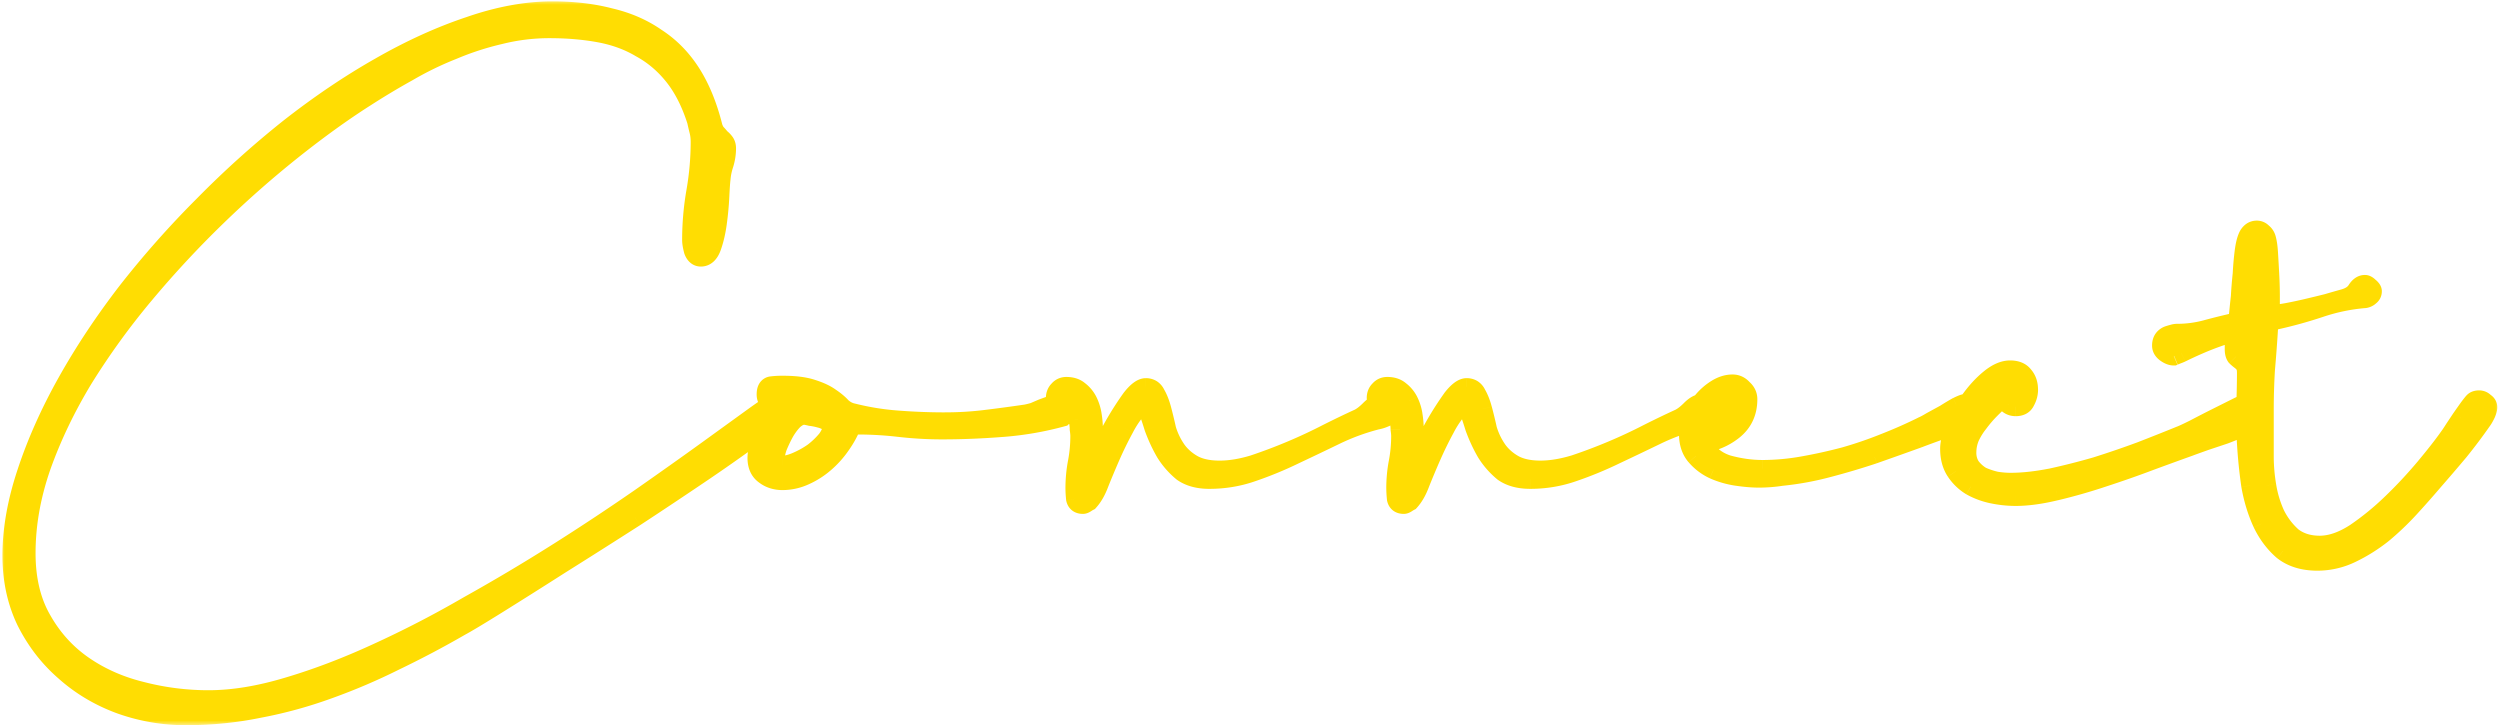
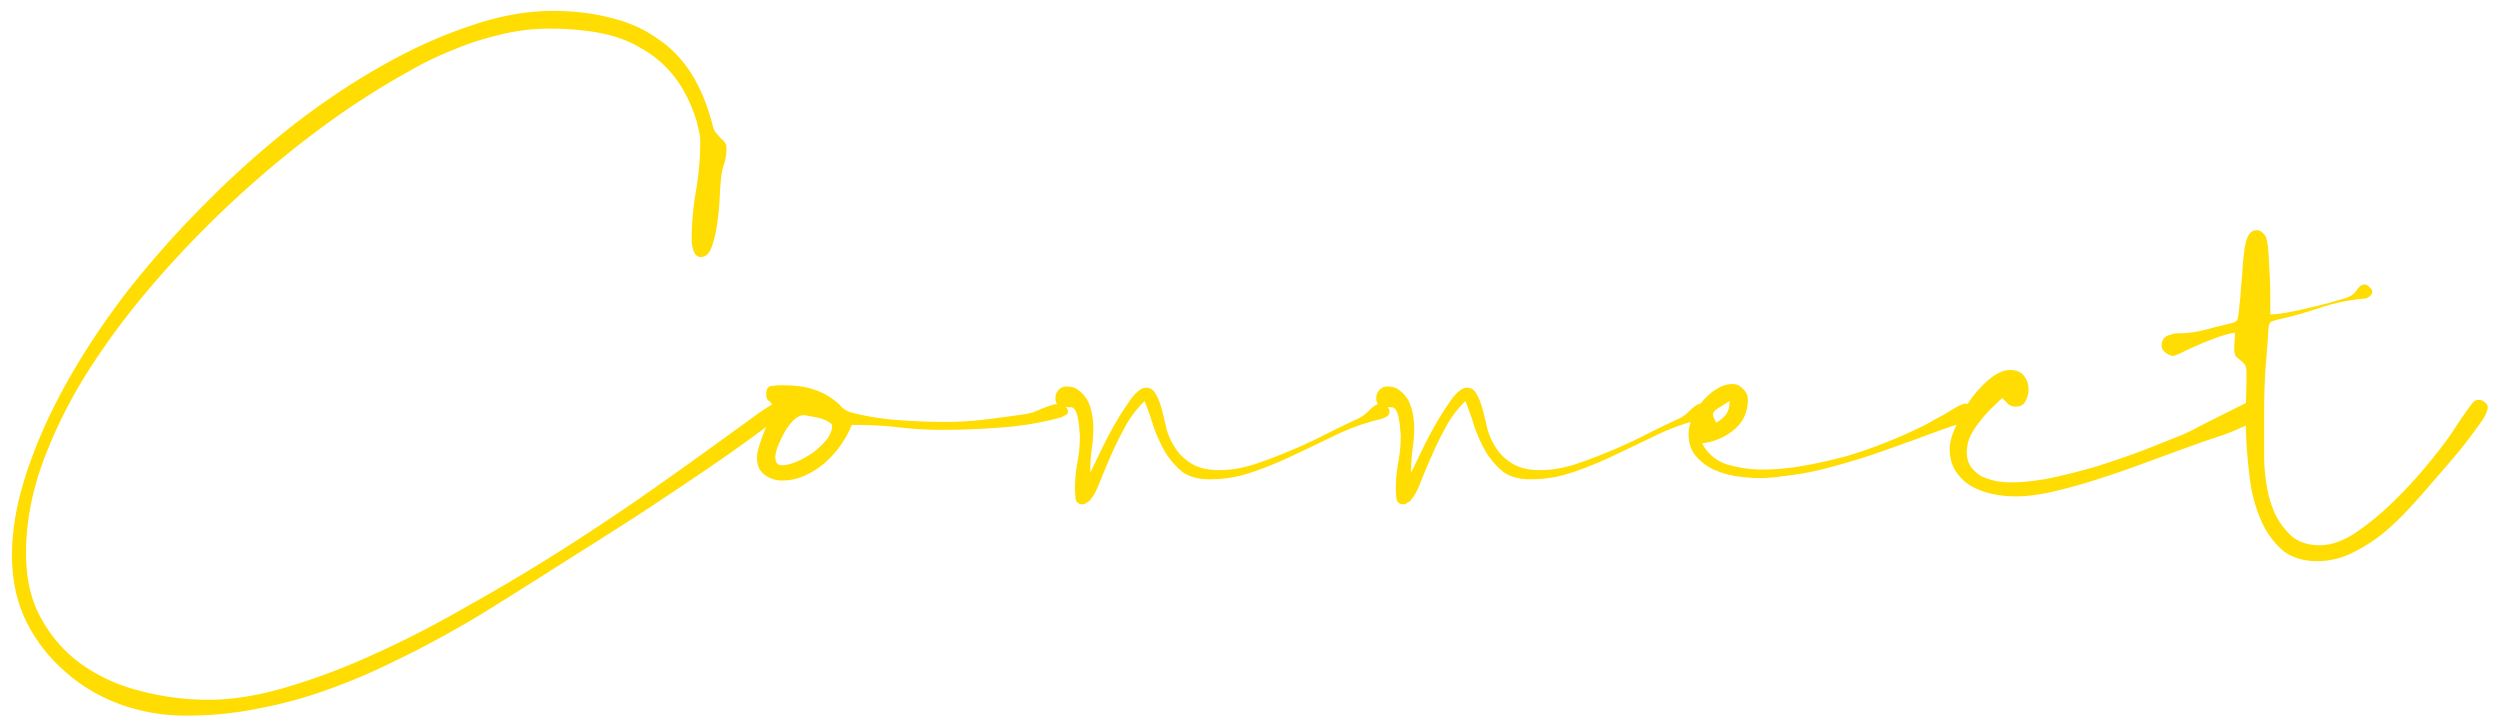
<svg xmlns="http://www.w3.org/2000/svg" width="262" height="76" fill="none">
  <g clip-path="url(#a)">
    <path fill="#FFDD02" d="M19.496 75a20.16 20.16 0 0 1-6.976-1.216c-2.176-.81-4.096-1.963-5.76-3.456-1.664-1.45-3.008-3.2-4.032-5.248-.981-2.048-1.472-4.33-1.472-6.848 0-2.73.512-5.632 1.536-8.704 1.024-3.115 2.432-6.272 4.224-9.472 1.792-3.2 3.904-6.379 6.336-9.536a99.957 99.957 0 0 1 8-9.024 99.273 99.273 0 0 1 8.96-8.064c3.157-2.475 6.315-4.608 9.472-6.4 3.2-1.835 6.336-3.264 9.408-4.288 3.072-1.067 5.973-1.6 8.704-1.6 2.219 0 4.224.235 6.016.704 1.835.427 3.456 1.13 4.864 2.112 1.45.939 2.667 2.176 3.648 3.712.981 1.536 1.75 3.413 2.304 5.632.085.256.192.47.32.64.17.17.32.341.448.512.17.128.32.277.448.448.128.17.192.384.192.64a5.63 5.63 0 0 1-.256 1.664 6.57 6.57 0 0 0-.32 1.536c-.043.341-.085.96-.128 1.856a31.454 31.454 0 0 1-.256 2.752c-.128.939-.32 1.77-.576 2.496-.256.725-.64 1.088-1.152 1.088-.341 0-.597-.213-.768-.64-.128-.47-.192-.853-.192-1.152 0-1.707.15-3.413.448-5.12a30.37 30.37 0 0 0 .448-5.12c0-.427-.043-.81-.128-1.152-.085-.341-.17-.704-.256-1.088-.597-1.877-1.387-3.435-2.368-4.672a11.355 11.355 0 0 0-3.456-2.944c-1.28-.768-2.73-1.301-4.352-1.6C61.203 3.149 59.454 3 57.576 3c-1.75 0-3.477.213-5.184.64a30.157 30.157 0 0 0-4.928 1.6c-1.621.64-3.2 1.408-4.736 2.304a77.765 77.765 0 0 0-4.48 2.688c-2.347 1.493-4.864 3.307-7.552 5.44a108.64 108.64 0 0 0-8 7.04 106.242 106.242 0 0 0-7.552 8.128 77.132 77.132 0 0 0-6.4 8.832c-1.835 3.03-3.307 6.101-4.416 9.216-1.067 3.072-1.6 6.101-1.6 9.088 0 2.73.555 5.056 1.664 6.976 1.11 1.963 2.56 3.563 4.352 4.8 1.792 1.237 3.819 2.133 6.08 2.688a27.94 27.94 0 0 0 7.04.896c2.517 0 5.27-.448 8.256-1.344 3.03-.896 6.123-2.07 9.28-3.52 3.2-1.45 6.421-3.115 9.664-4.992a198.289 198.289 0 0 0 9.472-5.632 246.55 246.55 0 0 0 8.512-5.632 526.773 526.773 0 0 0 7.04-4.992l4.864-3.52c1.237-.896 1.941-1.344 2.112-1.344.17 0 .363.064.576.192.213.128.32.277.32.448 0 .299-.747 1.024-2.24 2.176a188.493 188.493 0 0 1-5.696 4.032 568.782 568.782 0 0 1-7.488 4.992 971.823 971.823 0 0 1-7.872 4.992 702.53 702.53 0 0 1-6.592 4.16c-1.92 1.195-3.2 1.963-3.84 2.304a102.892 102.892 0 0 1-6.784 3.584 63.448 63.448 0 0 1-7.04 3.008 46.456 46.456 0 0 1-7.232 1.984 37.814 37.814 0 0 1-7.68.768Zm91.138-32.64c.213 0 .469.064.768.192.341.085.512.277.512.576 0 .17-.086.299-.256.384a.802.802 0 0 0-.32.192 33.226 33.226 0 0 1-6.272 1.088c-2.176.17-4.288.256-6.336.256-1.494 0-2.987-.085-4.48-.256a37.758 37.758 0 0 0-4.416-.256h-.576c-.256.683-.64 1.387-1.152 2.112a9.784 9.784 0 0 1-1.664 1.856 8.444 8.444 0 0 1-2.112 1.344 5.633 5.633 0 0 1-2.304.512c-.726 0-1.344-.192-1.856-.576-.555-.384-.832-.981-.832-1.792 0-.384.085-.832.256-1.344.17-.555.362-1.088.576-1.6.17-.512.34-.981.512-1.408.17-.427.256-.725.256-.896 0-.341-.107-.576-.32-.704-.214-.128-.32-.363-.32-.704 0-.555.192-.853.576-.896a9.349 9.349 0 0 1 1.152-.064c1.28 0 2.304.128 3.072.384.81.256 1.45.555 1.92.896.512.341.917.683 1.216 1.024.34.299.704.49 1.088.576 1.493.384 3.072.64 4.736.768 1.706.128 3.349.192 4.928.192 1.493 0 2.922-.085 4.288-.256a170.96 170.96 0 0 0 4.288-.576c.213-.043.469-.107.768-.192l.896-.384c.341-.128.64-.235.896-.32.256-.085.426-.128.512-.128Zm-28.672 6.4c.426 0 .938-.128 1.536-.384a9.848 9.848 0 0 0 1.728-.96 8.511 8.511 0 0 0 1.408-1.344c.384-.512.576-1.003.576-1.472 0-.128-.128-.256-.384-.384a2.843 2.843 0 0 0-.896-.384 6.379 6.379 0 0 0-.96-.192c-.342-.085-.576-.128-.704-.128-.342 0-.704.17-1.088.512a6.26 6.26 0 0 0-.96 1.28c-.256.47-.491.96-.704 1.472-.171.47-.256.853-.256 1.152 0 .555.234.832.704.832Zm62.762-6.464c.213 0 .405.085.576.256.213.17.32.363.32.576 0 .299-.171.512-.512.64a3.668 3.668 0 0 1-.832.256 23.174 23.174 0 0 0-4.352 1.6 415.824 415.824 0 0 1-4.288 2.048 38.855 38.855 0 0 1-4.352 1.792 13.557 13.557 0 0 1-4.544.768c-1.152 0-2.091-.256-2.816-.768a8.356 8.356 0 0 1-1.792-2.048c-.47-.81-.875-1.685-1.216-2.624a34.6 34.6 0 0 0-.96-2.752c-.854.81-1.558 1.75-2.112 2.816a38.5 38.5 0 0 0-1.472 3.008 99.074 99.074 0 0 0-1.152 2.752c-.299.81-.662 1.45-1.088 1.92a3.072 3.072 0 0 0-.32.192c-.128.085-.235.128-.32.128-.427 0-.683-.192-.768-.576-.043-.427-.064-.79-.064-1.088 0-.939.085-1.856.256-2.752.17-.896.256-1.813.256-2.752 0-.17-.022-.405-.064-.704 0-.341-.043-.683-.128-1.024a2.766 2.766 0 0 0-.256-.896c-.128-.256-.299-.384-.512-.384-.384 0-.747-.043-1.089-.128-.341-.085-.512-.363-.512-.832 0-.341.107-.619.32-.832.214-.256.491-.384.833-.384.554 0 1.002.15 1.344.448.384.299.682.661.896 1.088.213.427.362.896.448 1.408.085.512.128.981.128 1.408 0 .81-.064 1.6-.192 2.368a19.593 19.593 0 0 0-.128 2.304c.213-.427.554-1.13 1.024-2.112.469-.981.981-1.963 1.536-2.944a32.93 32.93 0 0 1 1.728-2.688c.597-.768 1.109-1.152 1.536-1.152.469 0 .81.213 1.024.64.256.427.469.96.64 1.6.17.64.341 1.344.512 2.112.213.725.533 1.408.96 2.048.426.64 1.002 1.173 1.728 1.6.725.427 1.685.64 2.88.64 1.066 0 2.24-.192 3.52-.576a55.482 55.482 0 0 0 7.744-3.264c1.28-.64 2.389-1.173 3.328-1.6.341-.17.725-.47 1.152-.896.426-.427.81-.64 1.152-.64Zm33.625 0c.213 0 .405.085.576.256.213.17.32.363.32.576 0 .299-.171.512-.512.64a3.668 3.668 0 0 1-.832.256 23.174 23.174 0 0 0-4.352 1.6 415.824 415.824 0 0 1-4.288 2.048 38.855 38.855 0 0 1-4.352 1.792 13.557 13.557 0 0 1-4.544.768c-1.152 0-2.091-.256-2.816-.768a8.356 8.356 0 0 1-1.792-2.048c-.47-.81-.875-1.685-1.216-2.624a34.6 34.6 0 0 0-.96-2.752c-.854.81-1.558 1.75-2.112 2.816a38.5 38.5 0 0 0-1.472 3.008 99.074 99.074 0 0 0-1.152 2.752c-.299.81-.662 1.45-1.088 1.92a3.072 3.072 0 0 0-.32.192c-.128.085-.235.128-.32.128-.427 0-.683-.192-.768-.576-.043-.427-.064-.79-.064-1.088 0-.939.085-1.856.256-2.752.17-.896.256-1.813.256-2.752 0-.17-.022-.405-.064-.704 0-.341-.043-.683-.128-1.024a2.766 2.766 0 0 0-.256-.896c-.128-.256-.299-.384-.512-.384-.384 0-.747-.043-1.089-.128-.341-.085-.512-.363-.512-.832 0-.341.107-.619.32-.832.214-.256.491-.384.833-.384.554 0 1.002.15 1.344.448.384.299.682.661.896 1.088.213.427.362.896.448 1.408.085.512.128.981.128 1.408 0 .81-.064 1.6-.192 2.368a19.593 19.593 0 0 0-.128 2.304c.213-.427.554-1.13 1.024-2.112.469-.981.981-1.963 1.536-2.944a32.93 32.93 0 0 1 1.728-2.688c.597-.768 1.109-1.152 1.536-1.152.469 0 .81.213 1.024.64.256.427.469.96.64 1.6.17.64.341 1.344.512 2.112.213.725.533 1.408.96 2.048.426.64 1.002 1.173 1.728 1.6.725.427 1.685.64 2.88.64 1.066 0 2.24-.192 3.52-.576a55.482 55.482 0 0 0 7.744-3.264c1.28-.64 2.389-1.173 3.328-1.6.341-.17.725-.47 1.152-.896.426-.427.81-.64 1.152-.64Zm.024 4.16c.598 1.11 1.494 1.856 2.689 2.24 1.237.341 2.453.512 3.648.512 1.365 0 2.773-.128 4.224-.384a53.08 53.08 0 0 0 4.352-.96 42.237 42.237 0 0 0 4.288-1.472 48.518 48.518 0 0 0 3.904-1.728c.213-.085.533-.256.96-.512l1.408-.768c.469-.299.896-.555 1.28-.768.426-.213.704-.32.832-.32.213 0 .405.107.576.32.17.213.256.427.256.64 0 .341-.128.576-.384.704a3.553 3.553 0 0 1-.704.32 123.73 123.73 0 0 0-4.672 1.664c-1.536.555-3.094 1.11-4.672 1.664a76.792 76.792 0 0 1-4.736 1.408c-1.579.427-3.2.725-4.864.896a15.58 15.58 0 0 1-2.432.192c-.683 0-1.451-.064-2.304-.192a9.381 9.381 0 0 1-2.432-.704 5.494 5.494 0 0 1-1.857-1.408c-.512-.597-.768-1.365-.768-2.304 0-.555.128-1.13.384-1.728a5.625 5.625 0 0 1 1.089-1.728 5.982 5.982 0 0 1 1.472-1.28c.554-.341 1.109-.512 1.664-.512.426 0 .789.17 1.087.512.342.299.513.661.513 1.088 0 1.365-.512 2.453-1.536 3.264-.982.768-2.07 1.216-3.265 1.344Zm1.473-2.176c.426-.213.768-.49 1.024-.832.256-.341.384-.768.384-1.28v-.128c-.214.128-.555.341-1.024.64-.47.256-.704.512-.704.768 0 .085.042.235.128.448l.192.384Zm29.99-2.56c-.384.341-.79.725-1.216 1.152a13.08 13.08 0 0 0-1.216 1.408 7.14 7.14 0 0 0-.96 1.536 4.109 4.109 0 0 0-.321 1.6c0 .597.15 1.11.449 1.536.298.384.661.704 1.088.96.469.213.981.384 1.536.512.554.085 1.066.128 1.536.128 1.237 0 2.624-.15 4.16-.448a72.163 72.163 0 0 0 4.8-1.216 99.68 99.68 0 0 0 4.672-1.6c1.536-.597 2.88-1.13 4.032-1.6.256-.085.768-.32 1.536-.704.81-.427 1.642-.853 2.496-1.28l2.304-1.152c.682-.341 1.045-.512 1.088-.512.341 0 .597.107.768.32.213.213.32.47.32.768 0 .384-.171.683-.512.896a9.277 9.277 0 0 1-1.472.768c-.555.256-1.174.512-1.856.768l-1.92.64c-.598.213-1.131.405-1.6.576-1.195.427-2.603.939-4.224 1.536a110.546 110.546 0 0 1-4.928 1.728 57.503 57.503 0 0 1-4.928 1.408c-1.579.384-2.987.576-4.224.576-.811 0-1.622-.085-2.432-.256a7.817 7.817 0 0 1-2.24-.832 4.991 4.991 0 0 1-1.601-1.536c-.426-.64-.64-1.43-.64-2.368 0-.64.214-1.43.64-2.368.384-.939.875-1.835 1.473-2.688.64-.896 1.322-1.643 2.048-2.24.768-.64 1.493-.96 2.176-.96.64 0 1.109.192 1.408.576.341.384.512.875.512 1.472 0 .427-.107.832-.32 1.216-.171.384-.512.576-1.024.576a1.19 1.19 0 0 1-.768-.256l-.64-.64Zm49.981.192c.213 0 .405.085.576.256.213.128.32.299.32.512 0 .17-.064.405-.192.704a5.76 5.76 0 0 1-.32.576 56.342 56.342 0 0 1-2.496 3.328 204.635 204.635 0 0 1-2.688 3.136 105.08 105.08 0 0 1-2.432 2.752 29.261 29.261 0 0 1-2.88 2.752 17.426 17.426 0 0 1-3.264 2.048 8.169 8.169 0 0 1-3.584.832c-1.451 0-2.645-.363-3.584-1.088-.896-.768-1.621-1.728-2.176-2.88-.555-1.195-.96-2.517-1.216-3.968a53.39 53.39 0 0 1-.448-4.416 44.616 44.616 0 0 1-.064-4.096c.043-1.323.064-2.41.064-3.264 0-.427-.064-.725-.192-.896a2.22 2.22 0 0 0-.448-.448 4.145 4.145 0 0 1-.448-.384c-.128-.17-.192-.427-.192-.768v-.448l.064-.832v-.448c-.427.043-1.003.192-1.728.448-.725.256-1.429.533-2.112.832-.683.299-1.28.576-1.792.832l-.768.32c-.256 0-.533-.107-.832-.32-.299-.213-.448-.47-.448-.768 0-.555.256-.917.768-1.088a6.1 6.1 0 0 1 .448-.128c.128-.043.277-.064.448-.064.981 0 1.963-.128 2.944-.384.939-.256 1.877-.49 2.816-.704.256-.085.427-.192.512-.32a4.08 4.08 0 0 0 .128-.576c.043-.47.107-1.088.192-1.856.043-.768.107-1.557.192-2.368.043-.81.107-1.557.192-2.24.085-.725.213-1.28.384-1.664.213-.47.533-.704.96-.704.213 0 .405.085.576.256.171.128.299.299.384.512.128.384.213.939.256 1.664.043.683.085 1.43.128 2.24.043.81.064 1.6.064 2.368v1.792c.469 0 1.045-.064 1.728-.192a46.996 46.996 0 0 0 2.112-.448c.725-.17 1.429-.341 2.112-.512a97.884 97.884 0 0 1 1.792-.512c.597-.17 1.024-.448 1.28-.832.256-.427.555-.64.896-.64.128 0 .277.085.448.256.213.17.32.32.32.448a.607.607 0 0 1-.256.512.975.975 0 0 1-.512.256 19.778 19.778 0 0 0-4.672.96 46.383 46.383 0 0 1-4.608 1.28c-.299.085-.512.17-.64.256-.085.085-.149.299-.192.64a155.228 155.228 0 0 1-.32 4.288 70.082 70.082 0 0 0-.128 4.224v4.992c0 .896.085 1.877.256 2.944a11.7 11.7 0 0 0 .896 3.008 7.716 7.716 0 0 0 1.792 2.368c.768.597 1.728.896 2.88.896s2.389-.427 3.712-1.28a28.717 28.717 0 0 0 3.84-3.136 48.058 48.058 0 0 0 3.52-3.776c1.067-1.28 1.899-2.347 2.496-3.2.128-.17.299-.427.512-.768l.768-1.152c.299-.427.555-.79.768-1.088.256-.341.427-.555.512-.64.128-.128.32-.192.576-.192Z" />
    <mask id="b" width="262" height="76" x="0" y="0" maskUnits="userSpaceOnUse" style="mask-type:luminance">
-       <path fill="#fff" d="M262 0H0v76h262V0Z" />
      <path fill="#000" d="M19.496 75a20.16 20.16 0 0 1-6.976-1.216c-2.176-.81-4.096-1.963-5.76-3.456-1.664-1.45-3.008-3.2-4.032-5.248-.981-2.048-1.472-4.33-1.472-6.848 0-2.73.512-5.632 1.536-8.704 1.024-3.115 2.432-6.272 4.224-9.472 1.792-3.2 3.904-6.379 6.336-9.536a99.957 99.957 0 0 1 8-9.024 99.273 99.273 0 0 1 8.96-8.064c3.157-2.475 6.315-4.608 9.472-6.4 3.2-1.835 6.336-3.264 9.408-4.288 3.072-1.067 5.973-1.6 8.704-1.6 2.219 0 4.224.235 6.016.704 1.835.427 3.456 1.13 4.864 2.112 1.45.939 2.667 2.176 3.648 3.712.981 1.536 1.75 3.413 2.304 5.632.085.256.192.47.32.64.17.17.32.341.448.512.17.128.32.277.448.448.128.17.192.384.192.64a5.63 5.63 0 0 1-.256 1.664 6.57 6.57 0 0 0-.32 1.536c-.043.341-.085.96-.128 1.856a31.454 31.454 0 0 1-.256 2.752c-.128.939-.32 1.77-.576 2.496-.256.725-.64 1.088-1.152 1.088-.341 0-.597-.213-.768-.64-.128-.47-.192-.853-.192-1.152 0-1.707.15-3.413.448-5.12a30.37 30.37 0 0 0 .448-5.12c0-.427-.043-.81-.128-1.152-.085-.341-.17-.704-.256-1.088-.597-1.877-1.387-3.435-2.368-4.672a11.355 11.355 0 0 0-3.456-2.944c-1.28-.768-2.73-1.301-4.352-1.6C61.203 3.149 59.454 3 57.576 3c-1.75 0-3.477.213-5.184.64a30.157 30.157 0 0 0-4.928 1.6c-1.621.64-3.2 1.408-4.736 2.304a77.765 77.765 0 0 0-4.48 2.688c-2.347 1.493-4.864 3.307-7.552 5.44a108.64 108.64 0 0 0-8 7.04 106.242 106.242 0 0 0-7.552 8.128 77.132 77.132 0 0 0-6.4 8.832c-1.835 3.03-3.307 6.101-4.416 9.216-1.067 3.072-1.6 6.101-1.6 9.088 0 2.73.555 5.056 1.664 6.976 1.11 1.963 2.56 3.563 4.352 4.8 1.792 1.237 3.819 2.133 6.08 2.688a27.94 27.94 0 0 0 7.04.896c2.517 0 5.27-.448 8.256-1.344 3.03-.896 6.123-2.07 9.28-3.52 3.2-1.45 6.421-3.115 9.664-4.992a198.289 198.289 0 0 0 9.472-5.632 246.55 246.55 0 0 0 8.512-5.632 526.773 526.773 0 0 0 7.04-4.992l4.864-3.52c1.237-.896 1.941-1.344 2.112-1.344.17 0 .363.064.576.192.213.128.32.277.32.448 0 .299-.747 1.024-2.24 2.176a188.493 188.493 0 0 1-5.696 4.032 568.782 568.782 0 0 1-7.488 4.992 971.823 971.823 0 0 1-7.872 4.992 702.53 702.53 0 0 1-6.592 4.16c-1.92 1.195-3.2 1.963-3.84 2.304a102.892 102.892 0 0 1-6.784 3.584 63.448 63.448 0 0 1-7.04 3.008 46.456 46.456 0 0 1-7.232 1.984 37.814 37.814 0 0 1-7.68.768Zm91.138-32.64c.213 0 .469.064.768.192.341.085.512.277.512.576 0 .17-.086.299-.256.384a.802.802 0 0 0-.32.192 33.226 33.226 0 0 1-6.272 1.088c-2.176.17-4.288.256-6.336.256-1.494 0-2.987-.085-4.48-.256a37.758 37.758 0 0 0-4.416-.256h-.576c-.256.683-.64 1.387-1.152 2.112a9.784 9.784 0 0 1-1.664 1.856 8.444 8.444 0 0 1-2.112 1.344 5.633 5.633 0 0 1-2.304.512c-.726 0-1.344-.192-1.856-.576-.555-.384-.832-.981-.832-1.792 0-.384.085-.832.256-1.344.17-.555.362-1.088.576-1.6.17-.512.34-.981.512-1.408.17-.427.256-.725.256-.896 0-.341-.107-.576-.32-.704-.214-.128-.32-.363-.32-.704 0-.555.192-.853.576-.896a9.349 9.349 0 0 1 1.152-.064c1.28 0 2.304.128 3.072.384.81.256 1.45.555 1.92.896.512.341.917.683 1.216 1.024.34.299.704.49 1.088.576 1.493.384 3.072.64 4.736.768 1.706.128 3.349.192 4.928.192 1.493 0 2.922-.085 4.288-.256a170.96 170.96 0 0 0 4.288-.576c.213-.043.469-.107.768-.192l.896-.384c.341-.128.64-.235.896-.32.256-.085.426-.128.512-.128Zm-28.672 6.4c.426 0 .938-.128 1.536-.384a9.848 9.848 0 0 0 1.728-.96 8.511 8.511 0 0 0 1.408-1.344c.384-.512.576-1.003.576-1.472 0-.128-.128-.256-.384-.384a2.843 2.843 0 0 0-.896-.384 6.379 6.379 0 0 0-.96-.192c-.342-.085-.576-.128-.704-.128-.342 0-.704.17-1.088.512a6.26 6.26 0 0 0-.96 1.28c-.256.47-.491.96-.704 1.472-.171.47-.256.853-.256 1.152 0 .555.234.832.704.832Zm62.762-6.464c.213 0 .405.085.576.256.213.17.32.363.32.576 0 .299-.171.512-.512.64a3.668 3.668 0 0 1-.832.256 23.174 23.174 0 0 0-4.352 1.6 415.824 415.824 0 0 1-4.288 2.048 38.855 38.855 0 0 1-4.352 1.792 13.557 13.557 0 0 1-4.544.768c-1.152 0-2.091-.256-2.816-.768a8.356 8.356 0 0 1-1.792-2.048c-.47-.81-.875-1.685-1.216-2.624a34.6 34.6 0 0 0-.96-2.752c-.854.81-1.558 1.75-2.112 2.816a38.5 38.5 0 0 0-1.472 3.008 99.074 99.074 0 0 0-1.152 2.752c-.299.81-.662 1.45-1.088 1.92a3.072 3.072 0 0 0-.32.192c-.128.085-.235.128-.32.128-.427 0-.683-.192-.768-.576-.043-.427-.064-.79-.064-1.088 0-.939.085-1.856.256-2.752.17-.896.256-1.813.256-2.752 0-.17-.022-.405-.064-.704 0-.341-.043-.683-.128-1.024a2.766 2.766 0 0 0-.256-.896c-.128-.256-.299-.384-.512-.384-.384 0-.747-.043-1.089-.128-.341-.085-.512-.363-.512-.832 0-.341.107-.619.32-.832.214-.256.491-.384.833-.384.554 0 1.002.15 1.344.448.384.299.682.661.896 1.088.213.427.362.896.448 1.408.085.512.128.981.128 1.408 0 .81-.064 1.6-.192 2.368a19.593 19.593 0 0 0-.128 2.304c.213-.427.554-1.13 1.024-2.112.469-.981.981-1.963 1.536-2.944a32.93 32.93 0 0 1 1.728-2.688c.597-.768 1.109-1.152 1.536-1.152.469 0 .81.213 1.024.64.256.427.469.96.64 1.6.17.64.341 1.344.512 2.112.213.725.533 1.408.96 2.048.426.64 1.002 1.173 1.728 1.6.725.427 1.685.64 2.88.64 1.066 0 2.24-.192 3.52-.576a55.482 55.482 0 0 0 7.744-3.264c1.28-.64 2.389-1.173 3.328-1.6.341-.17.725-.47 1.152-.896.426-.427.81-.64 1.152-.64Zm33.625 0c.213 0 .405.085.576.256.213.17.32.363.32.576 0 .299-.171.512-.512.64a3.668 3.668 0 0 1-.832.256 23.174 23.174 0 0 0-4.352 1.6 415.824 415.824 0 0 1-4.288 2.048 38.855 38.855 0 0 1-4.352 1.792 13.557 13.557 0 0 1-4.544.768c-1.152 0-2.091-.256-2.816-.768a8.356 8.356 0 0 1-1.792-2.048c-.47-.81-.875-1.685-1.216-2.624a34.6 34.6 0 0 0-.96-2.752c-.854.81-1.558 1.75-2.112 2.816a38.5 38.5 0 0 0-1.472 3.008 99.074 99.074 0 0 0-1.152 2.752c-.299.81-.662 1.45-1.088 1.92a3.072 3.072 0 0 0-.32.192c-.128.085-.235.128-.32.128-.427 0-.683-.192-.768-.576-.043-.427-.064-.79-.064-1.088 0-.939.085-1.856.256-2.752.17-.896.256-1.813.256-2.752 0-.17-.022-.405-.064-.704 0-.341-.043-.683-.128-1.024a2.766 2.766 0 0 0-.256-.896c-.128-.256-.299-.384-.512-.384-.384 0-.747-.043-1.089-.128-.341-.085-.512-.363-.512-.832 0-.341.107-.619.32-.832.214-.256.491-.384.833-.384.554 0 1.002.15 1.344.448.384.299.682.661.896 1.088.213.427.362.896.448 1.408.085.512.128.981.128 1.408 0 .81-.064 1.6-.192 2.368a19.593 19.593 0 0 0-.128 2.304c.213-.427.554-1.13 1.024-2.112.469-.981.981-1.963 1.536-2.944a32.93 32.93 0 0 1 1.728-2.688c.597-.768 1.109-1.152 1.536-1.152.469 0 .81.213 1.024.64.256.427.469.96.64 1.6.17.64.341 1.344.512 2.112.213.725.533 1.408.96 2.048.426.64 1.002 1.173 1.728 1.6.725.427 1.685.64 2.88.64 1.066 0 2.24-.192 3.52-.576a55.482 55.482 0 0 0 7.744-3.264c1.28-.64 2.389-1.173 3.328-1.6.341-.17.725-.47 1.152-.896.426-.427.81-.64 1.152-.64Zm.024 4.16c.598 1.11 1.494 1.856 2.689 2.24 1.237.341 2.453.512 3.648.512 1.365 0 2.773-.128 4.224-.384a53.08 53.08 0 0 0 4.352-.96 42.237 42.237 0 0 0 4.288-1.472 48.518 48.518 0 0 0 3.904-1.728c.213-.085.533-.256.96-.512l1.408-.768c.469-.299.896-.555 1.28-.768.426-.213.704-.32.832-.32.213 0 .405.107.576.32.17.213.256.427.256.64 0 .341-.128.576-.384.704a3.553 3.553 0 0 1-.704.32 123.73 123.73 0 0 0-4.672 1.664c-1.536.555-3.094 1.11-4.672 1.664a76.792 76.792 0 0 1-4.736 1.408c-1.579.427-3.2.725-4.864.896a15.58 15.58 0 0 1-2.432.192c-.683 0-1.451-.064-2.304-.192a9.381 9.381 0 0 1-2.432-.704 5.494 5.494 0 0 1-1.857-1.408c-.512-.597-.768-1.365-.768-2.304 0-.555.128-1.13.384-1.728a5.625 5.625 0 0 1 1.089-1.728 5.982 5.982 0 0 1 1.472-1.28c.554-.341 1.109-.512 1.664-.512.426 0 .789.17 1.087.512.342.299.513.661.513 1.088 0 1.365-.512 2.453-1.536 3.264-.982.768-2.07 1.216-3.265 1.344Zm1.473-2.176c.426-.213.768-.49 1.024-.832.256-.341.384-.768.384-1.28v-.128c-.214.128-.555.341-1.024.64-.47.256-.704.512-.704.768 0 .085.042.235.128.448l.192.384Zm29.99-2.56c-.384.341-.79.725-1.216 1.152a13.08 13.08 0 0 0-1.216 1.408 7.14 7.14 0 0 0-.96 1.536 4.109 4.109 0 0 0-.321 1.6c0 .597.15 1.11.449 1.536.298.384.661.704 1.088.96.469.213.981.384 1.536.512.554.085 1.066.128 1.536.128 1.237 0 2.624-.15 4.16-.448a72.163 72.163 0 0 0 4.8-1.216 99.68 99.68 0 0 0 4.672-1.6c1.536-.597 2.88-1.13 4.032-1.6.256-.085.768-.32 1.536-.704.81-.427 1.642-.853 2.496-1.28l2.304-1.152c.682-.341 1.045-.512 1.088-.512.341 0 .597.107.768.32.213.213.32.47.32.768 0 .384-.171.683-.512.896a9.277 9.277 0 0 1-1.472.768c-.555.256-1.174.512-1.856.768l-1.92.64c-.598.213-1.131.405-1.6.576-1.195.427-2.603.939-4.224 1.536a110.546 110.546 0 0 1-4.928 1.728 57.503 57.503 0 0 1-4.928 1.408c-1.579.384-2.987.576-4.224.576-.811 0-1.622-.085-2.432-.256a7.817 7.817 0 0 1-2.24-.832 4.991 4.991 0 0 1-1.601-1.536c-.426-.64-.64-1.43-.64-2.368 0-.64.214-1.43.64-2.368.384-.939.875-1.835 1.473-2.688.64-.896 1.322-1.643 2.048-2.24.768-.64 1.493-.96 2.176-.96.64 0 1.109.192 1.408.576.341.384.512.875.512 1.472 0 .427-.107.832-.32 1.216-.171.384-.512.576-1.024.576a1.19 1.19 0 0 1-.768-.256l-.64-.64Zm49.981.192c.213 0 .405.085.576.256.213.128.32.299.32.512 0 .17-.064.405-.192.704a5.76 5.76 0 0 1-.32.576 56.342 56.342 0 0 1-2.496 3.328 204.635 204.635 0 0 1-2.688 3.136 105.08 105.08 0 0 1-2.432 2.752 29.261 29.261 0 0 1-2.88 2.752 17.426 17.426 0 0 1-3.264 2.048 8.169 8.169 0 0 1-3.584.832c-1.451 0-2.645-.363-3.584-1.088-.896-.768-1.621-1.728-2.176-2.88-.555-1.195-.96-2.517-1.216-3.968a53.39 53.39 0 0 1-.448-4.416 44.616 44.616 0 0 1-.064-4.096c.043-1.323.064-2.41.064-3.264 0-.427-.064-.725-.192-.896a2.22 2.22 0 0 0-.448-.448 4.145 4.145 0 0 1-.448-.384c-.128-.17-.192-.427-.192-.768v-.448l.064-.832v-.448c-.427.043-1.003.192-1.728.448-.725.256-1.429.533-2.112.832-.683.299-1.28.576-1.792.832l-.768.32c-.256 0-.533-.107-.832-.32-.299-.213-.448-.47-.448-.768 0-.555.256-.917.768-1.088a6.1 6.1 0 0 1 .448-.128c.128-.043.277-.064.448-.064.981 0 1.963-.128 2.944-.384.939-.256 1.877-.49 2.816-.704.256-.085.427-.192.512-.32a4.08 4.08 0 0 0 .128-.576c.043-.47.107-1.088.192-1.856.043-.768.107-1.557.192-2.368.043-.81.107-1.557.192-2.24.085-.725.213-1.28.384-1.664.213-.47.533-.704.96-.704.213 0 .405.085.576.256.171.128.299.299.384.512.128.384.213.939.256 1.664.043.683.085 1.43.128 2.24.043.81.064 1.6.064 2.368v1.792c.469 0 1.045-.064 1.728-.192a46.996 46.996 0 0 0 2.112-.448c.725-.17 1.429-.341 2.112-.512a97.884 97.884 0 0 1 1.792-.512c.597-.17 1.024-.448 1.28-.832.256-.427.555-.64.896-.64.128 0 .277.085.448.256.213.17.32.32.32.448a.607.607 0 0 1-.256.512.975.975 0 0 1-.512.256 19.778 19.778 0 0 0-4.672.96 46.383 46.383 0 0 1-4.608 1.28c-.299.085-.512.17-.64.256-.085.085-.149.299-.192.64a155.228 155.228 0 0 1-.32 4.288 70.082 70.082 0 0 0-.128 4.224v4.992c0 .896.085 1.877.256 2.944a11.7 11.7 0 0 0 .896 3.008 7.716 7.716 0 0 0 1.792 2.368c.768.597 1.728.896 2.88.896s2.389-.427 3.712-1.28a28.717 28.717 0 0 0 3.84-3.136 48.058 48.058 0 0 0 3.52-3.776c1.067-1.28 1.899-2.347 2.496-3.2.128-.17.299-.427.512-.768l.768-1.152c.299-.427.555-.79.768-1.088.256-.341.427-.555.512-.64.128-.128.32-.192.576-.192Z" />
    </mask>
    <g mask="url(#b)">
-       <path fill="#FFDD02" d="m12.52 73.784-.349.937.006.002.343-.939Zm-5.76-3.456.668-.744-.005-.005-.006-.005-.657.754ZM2.728 65.08l-.902.432.004.008.004.007.894-.447Zm.064-15.552.949.316.001-.004-.95-.312Zm10.56-19.008-.787-.617-.005.007.792.61Zm8-9.024.707.707.005-.005-.712-.702Zm8.96-8.064-.617-.787-.005.004.622.783Zm9.472-6.4.494.87.004-.002-.498-.868Zm9.408-4.288.316.949.012-.004-.328-.945Zm14.72-.896-.253.967.013.004.014.003.226-.974Zm4.864 2.112-.572.82.014.01.015.01.543-.84Zm5.952 9.344-.97.242.01.038.011.036.95-.316Zm.32.64-.8.6.043.057.05.05.707-.707Zm.448.512-.8.6.086.114.114.086.6-.8Zm.384 2.752.949.316.004-.01.003-.012-.956-.294Zm-.32 1.536.992.124.003-.02.002-.021-.997-.083Zm-2.88 7.552-.965.263.015.055.022.053.928-.371Zm.256-6.272.985.172v-.004l-.985-.168Zm.064-7.36.976-.217-.01-.044-.013-.042-.953.303Zm-5.824-7.616-.514.858.016.01.017.009.481-.877ZM52.392 3.64l.225.974.009-.002.009-.002-.243-.97Zm-4.928 1.6.367.93.01-.004.011-.004-.388-.922Zm-4.736 2.304.486.874.009-.005.009-.005-.504-.864Zm-4.48 2.688.537.844.006-.004-.543-.84ZM15.144 30.84l-.766-.642h-.001l.767.642Zm-6.4 8.832-.85-.527-.005.009.855.518Zm-4.416 9.216-.942-.335-.003.007.945.328Zm.064 16.064.87-.492-.004-.008-.866.5Zm10.432 7.488.251-.968-.013-.003-.238.971Zm15.296-.448-.284-.959-.003.001.287.958Zm9.28-3.52-.413-.91-.004.001.417.909Zm9.664-4.992-.487-.873-.007.004-.007.004.501.865Zm17.984-11.264.57.822.003-.002-.573-.82Zm12.672-7.04.596.803.008-.006.007-.005-.61-.792Zm-5.696 4.032.562.827.003-.002-.565-.825ZM66.536 54.2l.54.842.009-.006-.549-.836Zm-7.872 4.992-.531-.847-.007.004.538.843Zm-10.432 6.464-.47-.882-.015.007-.015.009.5.866Zm-6.784 3.584-.434-.901-.006.003-.007.004.447.894Zm-7.04 3.008-.336-.942-.006.002.342.94Zm-7.232 1.984-.186-.983-.008.002-.008.002.202.979Zm-7.68.768v-1c-2.318 0-4.527-.386-6.633-1.155l-.343.939-.343.94A21.167 21.167 0 0 0 19.497 76v-1Zm-6.976-1.216.35-.937c-2.064-.769-3.875-1.857-5.442-3.263l-.668.744-.668.744c1.761 1.58 3.79 2.796 6.079 3.65l.35-.938Zm-5.76-3.456.657-.754c-1.562-1.361-2.827-3.005-3.794-4.941l-.895.447-.894.447c1.08 2.16 2.503 4.015 4.269 5.555l.657-.754ZM2.728 65.08l.902-.432c-.91-1.9-1.374-4.032-1.374-6.416h-2c0 2.65.518 5.083 1.57 7.28l.902-.432Zm-1.472-6.848h1c0-2.605.489-5.4 1.485-8.388l-.949-.316-.949-.316C.792 52.367.256 55.376.256 58.232h1Zm1.536-8.704.95.312c1.002-3.047 2.382-6.145 4.147-9.295l-.873-.489-.872-.489c-1.82 3.25-3.256 6.466-4.302 9.649l.95.312Zm4.224-9.472.873.489c1.766-3.154 3.85-6.293 6.255-9.415l-.792-.61-.792-.61c-2.46 3.192-4.599 6.412-6.416 9.657l.872.489Zm6.336-9.536.787.617a98.943 98.943 0 0 1 7.92-8.934l-.707-.707-.707-.707a100.957 100.957 0 0 0-8.08 9.114l.787.617Zm8-9.024.712.702a98.274 98.274 0 0 1 8.87-7.983l-.622-.783-.622-.783a100.285 100.285 0 0 0-9.05 8.145l.712.702Zm8.96-8.064.617.787c3.122-2.447 6.239-4.552 9.349-6.317l-.494-.87-.493-.87c-3.205 1.82-6.403 3.98-9.596 6.483l.617.787Zm9.472-6.4.498.868c3.15-1.807 6.225-3.207 9.226-4.207l-.316-.949-.316-.949c-3.143 1.048-6.34 2.506-9.59 4.37l.498.867Zm9.408-4.288.328.945c2.986-1.037 5.776-1.545 8.376-1.545v-2c-2.861 0-5.874.559-9.032 1.655l.328.945Zm8.704-1.6v1c2.15 0 4.068.228 5.763.671l.253-.967.253-.967C62.276.386 60.184.144 57.896.144v1Zm6.016.704-.226.974c1.723.4 3.224 1.057 4.518 1.958l.572-.82.572-.82c-1.522-1.061-3.263-1.813-5.21-2.266l-.226.974Zm4.864 2.112-.543.84c1.324.856 2.44 1.988 3.348 3.41l.843-.538.843-.538c-1.054-1.65-2.37-2.993-3.948-4.014l-.543.84Zm3.648 3.712-.843.538c.91 1.426 1.642 3.197 2.177 5.336l.97-.242.97-.242c-.574-2.298-1.379-4.281-2.431-5.928l-.843.538Zm2.304 5.632-.949.316c.111.332.262.648.47.924l.8-.6.8-.6a1.265 1.265 0 0 1-.172-.356l-.949.316Zm.32.64-.707.707c.142.142.259.277.355.405l.8-.6.8-.6a5.8 5.8 0 0 0-.54-.62l-.708.708Zm.448.512-.6.8c.095.071.177.153.248.248l.8-.6.8-.6a3.227 3.227 0 0 0-.648-.648l-.6.8Zm.448.448-.8.6a.108.108 0 0 1-.01-.017l-.004-.008c0 .001.006.02.006.065h2c0-.428-.11-.864-.392-1.24l-.8.6Zm.192.64h-1c0 .45-.069.906-.212 1.37l.956.294.956.294c.198-.645.3-1.3.3-1.958h-1Zm-.256 1.664-.949-.316a7.568 7.568 0 0 0-.367 1.769l.996.083.997.083c.035-.429.125-.863.272-1.303l-.949-.316Zm-.32 1.536-.992-.124c-.048.384-.092 1.039-.135 1.932l1 .048.998.048c.043-.899.084-1.482.121-1.78l-.992-.124Zm-.128 1.856-.999-.048a30.461 30.461 0 0 1-.248 2.665l.991.135.99.135c.133-.966.22-1.913.265-2.84l-.999-.047Zm-.256 2.752-.99-.135c-.122.886-.3 1.65-.529 2.298l.943.333.943.333c.283-.802.489-1.703.624-2.694l-.99-.135Zm-.576 2.496-.943-.333c-.097.276-.188.388-.224.422-.014.013-.014.01 0 .004s.022-.005.015-.005v2c.52 0 .988-.195 1.359-.545.348-.329.578-.761.736-1.21l-.943-.333Zm-1.152 1.088v-1a.318.318 0 0 1 .192.072c.039.032.014.031-.031-.083l-.929.371-.928.371c.124.312.313.632.608.877.312.26.69.392 1.088.392v-1Zm-.768-.64.965-.263c-.117-.43-.157-.717-.157-.889h-2c0 .426.089.907.227 1.415l.965-.263Zm-.192-1.152h1c0-1.648.144-3.297.433-4.948l-.985-.172-.985-.172a30.647 30.647 0 0 0-.463 5.292h1Zm.448-5.12.986.168c.307-1.801.462-3.564.462-5.288h-2a29.4 29.4 0 0 1-.434 4.952l.986.168Zm.448-5.12h1c0-.492-.049-.96-.158-1.395l-.97.243-.97.242c.062.248.098.548.098.91h1Zm-.128-1.152.97-.243a41.724 41.724 0 0 1-.25-1.062l-.976.217-.976.217c.087.392.174.763.262 1.114l.97-.243ZM73 12.664l.953-.303c-.625-1.966-1.465-3.638-2.537-4.99l-.784.621-.783.621c.89 1.123 1.629 2.565 2.198 4.354l.953-.303Zm-2.368-4.672.784-.621a12.354 12.354 0 0 0-3.76-3.2l-.48.877-.48.877c1.2.658 2.25 1.55 3.153 2.688l.783-.62Zm-3.456-2.944.515-.857c-1.393-.836-2.959-1.408-4.686-1.726l-.18.983-.182.983c1.516.28 2.852.774 4.019 1.475l.514-.858Zm-4.352-1.6.181-.983C61.317 2.154 59.506 2 57.576 2v2c1.825 0 3.513.145 5.067.431l.181-.983ZM57.576 3V2c-1.831 0-3.64.224-5.426.67l.242.97.243.97A20.296 20.296 0 0 1 57.576 4V3Zm-5.184.64-.225-.974a31.164 31.164 0 0 0-5.091 1.652l.388.922.388.922a29.156 29.156 0 0 1 4.765-1.548l-.225-.974Zm-4.928 1.6-.367-.93a35.616 35.616 0 0 0-4.873 2.37l.504.864.504.864a33.605 33.605 0 0 1 4.6-2.238l-.368-.93Zm-4.736 2.304-.486-.874a78.69 78.69 0 0 0-4.537 2.722l.543.84.543.84a76.726 76.726 0 0 1 4.423-2.654l-.486-.874Zm-4.48 2.688-.537-.844c-2.382 1.516-4.927 3.35-7.637 5.5l.622.784.622.783c2.667-2.116 5.155-3.908 7.467-5.38l-.537-.843Zm-7.552 5.44-.622-.783a109.65 109.65 0 0 0-8.073 7.104l.695.719.695.719a107.657 107.657 0 0 1 7.927-6.976l-.622-.783Zm-8 7.04-.695-.719a107.253 107.253 0 0 0-7.623 8.205l.766.642.767.642a105.17 105.17 0 0 1 7.48-8.051l-.695-.719Zm-7.552 8.128-.767-.641a78.124 78.124 0 0 0-6.483 8.946l.85.527.85.527a76.118 76.118 0 0 1 6.317-8.718l-.767-.641Zm-6.4 8.832-.855-.518c-1.867 3.083-3.37 6.216-4.503 9.398l.942.336.942.336c1.085-3.047 2.527-6.058 4.33-9.034l-.856-.518Zm-4.416 9.216-.945-.328c-1.1 3.168-1.655 6.308-1.655 9.416h2c0-2.865.511-5.784 1.545-8.76l-.945-.328Zm-1.6 9.088h-1c0 2.866.583 5.373 1.798 7.476l.866-.5.866-.5c-1.003-1.737-1.53-3.88-1.53-6.476h-1Zm1.664 6.976-.87.492c1.18 2.09 2.733 3.805 4.654 5.13l.568-.822.568-.823c-1.663-1.148-3.012-2.633-4.05-4.47l-.87.493Zm4.352 4.8-.568.823c1.899 1.311 4.039 2.255 6.41 2.836l.238-.971.238-.971c-2.151-.528-4.064-1.376-5.75-2.54l-.568.823Zm6.08 2.688-.25.968c2.385.619 4.816.928 7.29.928v-2a26.94 26.94 0 0 1-6.789-.864l-.25.968Zm7.04.896v1c2.635 0 5.485-.469 8.543-1.386l-.287-.958-.287-.958c-2.915.875-5.569 1.302-7.969 1.302v1Zm8.256-1.344.284.959c3.08-.91 6.217-2.102 9.414-3.57l-.418-.909-.417-.909c-3.119 1.433-6.167 2.589-9.146 3.47l.283.959Zm9.28-3.52.413.91a110.751 110.751 0 0 0 9.752-5.037l-.5-.865-.502-.865a108.723 108.723 0 0 1-9.576 4.946l.413.911Zm9.664-4.992.488.873c3.3-1.843 6.474-3.73 9.52-5.66l-.536-.845-.535-.845a197.296 197.296 0 0 1-9.424 5.604l.487.873Zm9.472-5.632.535.845a247.375 247.375 0 0 0 8.547-5.655l-.57-.822-.57-.822a245.872 245.872 0 0 1-8.477 5.61l.535.844Zm8.512-5.632.573.82a527.636 527.636 0 0 0 7.053-5.002l-.586-.81-.586-.81c-2 1.446-4.342 3.107-7.026 4.982l.572.82Zm7.04-4.992.586.81c2.006-1.45 3.627-2.624 4.865-3.52l-.587-.81-.586-.81-4.864 3.52.586.81Zm4.864-3.52.587.81c.613-.444 1.08-.767 1.406-.974.165-.105.278-.17.347-.206.035-.018.042-.02.029-.015a.832.832 0 0 1-.257.04V41.36a1.26 1.26 0 0 0-.435.083c-.09.033-.175.073-.249.111a6.57 6.57 0 0 0-.509.298c-.377.24-.881.59-1.505 1.042l.586.81Zm2.112-1.344v1c-.04 0-.057-.008-.044-.003a.576.576 0 0 1 .106.053l.514-.858.515-.858c-.302-.18-.674-.334-1.09-.334v1Zm.576.192-.514.858c.028.017-.01 0-.06-.069A.595.595 0 0 1 80.96 43h2c0-.668-.441-1.087-.805-1.306l-.515.858Zm.32.448h-1c0-.271.134-.397.052-.285-.046.062-.14.172-.309.336-.332.323-.857.765-1.594 1.333l.611.792.61.792c.758-.584 1.353-1.08 1.767-1.483.205-.199.39-.398.531-.592.105-.144.332-.473.332-.893h-1Zm-2.24 2.176-.596-.803c-1.48 1.1-3.367 2.435-5.665 4.01l.565.825.565.825a190.69 190.69 0 0 0 5.727-4.054l-.596-.803Zm-5.696 4.032-.562-.827a568.764 568.764 0 0 1-7.475 4.983l.55.836.548.836a570.134 570.134 0 0 0 7.501-5l-.562-.828ZM66.536 54.2l-.54-.842a968.491 968.491 0 0 1-7.863 4.987l.531.847.531.847c2.52-1.58 5.148-3.246 7.88-4.997l-.539-.842Zm-7.872 4.992-.538-.843a701.978 701.978 0 0 1-6.582 4.154l.528.849.528.85a703.849 703.849 0 0 0 6.602-4.167l-.538-.843Zm-6.592 4.16-.528-.85c-1.926 1.2-3.177 1.949-3.782 2.272l.47.882.47.882c.675-.36 1.984-1.146 3.898-2.337l-.528-.849Zm-3.84 2.304-.5-.866a101.883 101.883 0 0 1-6.718 3.549l.434.901.434.901c2.326-1.12 4.61-2.326 6.85-3.619l-.5-.866Zm-6.784 3.584-.447-.894a62.456 62.456 0 0 1-6.93 2.96l.337.942.336.942a64.438 64.438 0 0 0 7.151-3.056l-.447-.894Zm-7.04 3.008-.342-.94a45.458 45.458 0 0 1-7.076 1.941l.186.983.186.983a47.454 47.454 0 0 0 7.388-2.027l-.342-.94Zm-7.232 1.984-.202-.98a36.813 36.813 0 0 1-7.478.748v2c2.71 0 5.338-.262 7.883-.789l-.203-.979Zm84.226-31.68-.394.92.073.03.078.02.243-.97Zm.256.96.316.949.067-.023.064-.032-.447-.894Zm-.32.192.266.964.254-.07.187-.187-.707-.707ZM94.25 44.792l-.117.993h.003l.114-.993Zm-4.992-.256v-1h-.693l-.244.649.937.351Zm-1.152 2.112-.817-.577-.007.01.824.567Zm-7.936 3.136.6-.8-.016-.011-.015-.011-.57.822Zm-.576-3.136.948.316.004-.01.003-.012-.955-.294Zm.576-1.6.923.385.014-.034.011-.035-.948-.316Zm.704-4.608.11.994.014-.002-.124-.992Zm4.224.32-.317.949.008.002.007.003.302-.954Zm1.92.896-.589.809.017.012.017.011.555-.832Zm1.216 1.024-.753.659.044.05.05.044.659-.753Zm1.088.576.249-.968-.016-.005-.017-.003-.216.976Zm4.736.768-.077.997h.002l.075-.997Zm9.216-.064-.121-.993h-.004l.125.993Zm4.288-.576.145.99.025-.004.026-.005-.196-.981Zm.768-.192.274.962.061-.018.058-.025-.393-.919Zm.896-.384-.352-.936-.021.008-.021.009.394.919Zm-24 4.608.569.822.02-.014.02-.015-.61-.793Zm1.408-1.344.774.633.013-.016.013-.017-.8-.6Zm.192-1.856-.555.832.052.035.055.027.448-.894Zm-.896-.384-.275.962.016.004.016.004.243-.97Zm-.96-.192-.243.97.059.015.06.007.124-.992Zm-1.792.384-.665-.747-.022.02-.02.02.707.707Zm-.96 1.28-.864-.504-.007.013-.007.012.878.479Zm-.704 1.472-.923-.385-.01.022-.007.021.94.342Zm29.12-4.416v1c.026 0 .141.011.374.111l.394-.919.393-.92c-.364-.155-.761-.272-1.161-.272v1Zm.768.192-.243.97c.046.012-.031.003-.121-.098a.52.52 0 0 1-.101-.172.397.397 0 0 1-.023-.124h2a1.53 1.53 0 0 0-.381-1.032 1.727 1.727 0 0 0-.889-.514l-.242.97Zm.512.576h-1a.61.61 0 0 1 .103-.33.533.533 0 0 1 .193-.18l.448.894.447.894a1.48 1.48 0 0 0 .577-.5 1.39 1.39 0 0 0 .232-.778h-1Zm-.256.384-.317-.949a1.811 1.811 0 0 0-.711.434l.708.707.707.707a.25.25 0 0 1-.049.038c-.014.009-.023.012-.022.012l-.316-.949Zm-.32.192-.267-.964a32.224 32.224 0 0 1-6.084 1.055l.079.997.078.997a34.222 34.222 0 0 0 6.46-1.121l-.266-.964Zm-6.272 1.088-.079-.997a80.07 80.07 0 0 1-6.257.253v2c2.075 0 4.213-.087 6.414-.26l-.078-.996Zm-6.336.256v-1c-1.456 0-2.911-.083-4.367-.25l-.113.994-.114.993a40.41 40.41 0 0 0 4.594.263v-1Zm-4.48-.256.116-.993a38.77 38.77 0 0 0-4.532-.263v2c1.455 0 2.888.083 4.299.25l.117-.994Zm-4.416-.256v-1h-.576v2h.576v-1Zm-.576 0-.937-.351c-.22.587-.56 1.216-1.032 1.886l.817.577.817.577c.55-.78.98-1.56 1.27-2.338l-.935-.351Zm-1.152 2.112-.824-.567a8.79 8.79 0 0 1-1.495 1.667l.655.756.655.756a10.782 10.782 0 0 0 1.833-2.045l-.824-.567Zm-1.664 1.856-.655-.756a7.445 7.445 0 0 1-1.864 1.186l.407.914.406.914a9.444 9.444 0 0 0 2.36-1.502l-.654-.756Zm-2.112 1.344-.406-.914a4.635 4.635 0 0 1-1.898.426v2a6.63 6.63 0 0 0 2.71-.598l-.406-.914Zm-2.304.512v-1c-.54 0-.94-.139-1.256-.376l-.6.8-.6.8c.707.53 1.544.776 2.456.776v-1Zm-1.856-.576.569-.822c-.228-.158-.401-.412-.401-.97h-2c0 1.063.381 2.004 1.262 2.614l.57-.822Zm-.832-1.792h1c0-.243.055-.58.204-1.028l-.948-.316-.95-.316c-.191.576-.306 1.135-.306 1.66h1Zm.256-1.344.955.294c.162-.525.343-1.028.544-1.51l-.923-.384-.924-.385a18.678 18.678 0 0 0-.608 1.69l.956.295Zm.576-1.6.948.316c.166-.496.33-.947.492-1.353l-.928-.371-.929-.371c-.179.447-.356.935-.532 1.463l.949.316Zm.512-1.408.928.371c.093-.231.17-.447.225-.64.051-.179.103-.402.103-.627h-2c0-.036.004-.048 0-.027a1.352 1.352 0 0 1-.026.104 4.57 4.57 0 0 1-.159.448l.929.371Zm.256-.896h1c0-.547-.184-1.188-.806-1.562l-.514.858-.515.858a.409.409 0 0 1-.156-.172c-.021-.048-.01-.054-.01.018h1Zm-.32-.704.514-.858a.409.409 0 0 1 .156.172c.022.048.01.054.01-.018h-2c0 .547.183 1.189.805 1.562l.515-.858Zm-.32-.704h1c0-.084.007-.13.011-.148.004-.019.002.005-.026.049a.461.461 0 0 1-.299.197l-.11-.994-.11-.994a1.557 1.557 0 0 0-1.164.71c-.242.377-.302.81-.302 1.18h1Zm.576-.896.124.992a8.362 8.362 0 0 1 1.028-.056v-2c-.46 0-.886.023-1.276.072l.124.992Zm1.152-.064v1c1.227 0 2.13.125 2.755.333l.317-.949.316-.949c-.912-.303-2.056-.435-3.388-.435v1Zm3.072.384-.302.954c.752.237 1.282.495 1.633.75l.589-.808.588-.809c-.587-.427-1.337-.766-2.207-1.04l-.301.953Zm1.92.896-.555.832c.463.309.794.594 1.018.85l.753-.658.752-.658c-.373-.427-.853-.824-1.414-1.198l-.554.832Zm1.216 1.024-.659.753a3.47 3.47 0 0 0 1.53.8l.217-.977.216-.976c-.196-.044-.411-.147-.646-.353l-.658.753Zm1.088.576-.25.968c1.555.4 3.191.665 4.909.797l.077-.997.076-.997a26.441 26.441 0 0 1-4.563-.74l-.25.969Zm4.736.768-.075.997c1.73.13 3.397.195 5.003.195v-2c-1.552 0-3.17-.063-4.854-.19l-.074.998Zm4.928.192v1a35.43 35.43 0 0 0 4.412-.264l-.124-.992-.125-.992c-1.32.165-2.708.248-4.163.248v1Zm4.288-.256.12.993a171.4 171.4 0 0 0 4.313-.58l-.145-.989-.146-.99a163.38 163.38 0 0 1-4.263.573l.121.993Zm4.288-.576.196.98c.248-.05.532-.12.846-.21l-.274-.962-.275-.962a8.61 8.61 0 0 1-.69.173l.197.981Zm.768-.192.393.92.896-.385-.393-.919-.394-.92-.896.385.394.919Zm.896-.384.351.936c.333-.125.62-.227.861-.307l-.316-.949-.317-.949c-.271.09-.581.202-.931.333l.352.936Zm.896-.32.316.949a3.57 3.57 0 0 1 .259-.08.634.634 0 0 1-.063.003v-2c-.172 0-.336.037-.435.062-.12.03-.253.07-.394.117l.317.949Zm-28.16 6.272v1c.614 0 1.266-.18 1.93-.465l-.394-.919-.394-.92c-.532.229-.903.304-1.142.304v1Zm1.536-.384.393.92a10.844 10.844 0 0 0 1.904-1.058l-.57-.822-.569-.822a8.846 8.846 0 0 1-1.552.863l.394.919Zm1.728-.96.61.793a9.503 9.503 0 0 0 1.572-1.504l-.774-.633-.774-.633a7.56 7.56 0 0 1-1.244 1.184l.61.793Zm1.408-1.344.8.6c.467-.623.776-1.32.776-2.072h-2c0 .186-.076.471-.376.872l.8.6Zm.576-1.472h1c0-.423-.216-.726-.39-.9a2.092 2.092 0 0 0-.547-.378l-.447.894-.448.894c.081.04.071.048.028.005a.734.734 0 0 1-.196-.515h1Zm-.384-.384.554-.832a3.844 3.844 0 0 0-1.208-.522l-.242.97-.243.97c.246.062.436.147.584.246l.555-.832Zm-.896-.384.274-.962a7.361 7.361 0 0 0-1.11-.222l-.124.992-.124.992c.295.037.564.092.809.162l.275-.962Zm-.96-.192.242-.97c-.328-.082-.678-.158-.946-.158v2c-.027 0-.007-.002.093.016.088.016.21.043.368.082l.243-.97Zm-.704-.128v-1c-.685 0-1.275.34-1.753.765l.665.747.664.747c.14-.124.247-.191.321-.226a.419.419 0 0 1 .103-.033v-1Zm-1.088.512-.707-.707a7.252 7.252 0 0 0-1.117 1.483l.864.504.863.504c.265-.454.535-.808.804-1.077l-.707-.707Zm-.96 1.28-.878-.479a16.625 16.625 0 0 0-.75 1.566l.924.385.923.385c.2-.481.42-.94.659-1.378l-.878-.479Zm-.704 1.472-.94-.342c-.188.516-.316 1.026-.316 1.494h2c0-.13.041-.387.195-.81l-.94-.342Zm-.256 1.152h-1c0 .395.08.877.412 1.27.36.425.855.562 1.292.562v-2c-.021 0 .005-.003.058.018a.45.45 0 0 1 .177.128c.05.059.065.107.067.114.002.006-.006-.02-.006-.092h-1Zm64.042-5.376-.708.707.04.04.043.034.625-.781Zm-.192 1.216-.352-.936-.021.008-.021.009.394.919Zm-.832.256-.165-.986-.043.007-.042.01.25.969Zm-8.64 3.648-.426-.905-.011.005.437.9Zm-4.352 1.792-.325-.946-.008.003.333.943Zm-7.36 0-.631.776.026.021.028.02.577-.817Zm-1.792-2.048-.866.501.01.017.01.016.846-.534Zm-1.216-2.624-.957.291.008.026.009.025.94-.342Zm-.96-2.752.928-.371-.548-1.37-1.069 1.016.689.725Zm-2.112 2.816.879.476.004-.007.004-.008-.887-.461Zm-2.624 5.76-.929-.371-.005.012-.005.013.939.346Zm-1.088 1.92.447.894.167-.083.125-.138-.739-.673Zm-1.408-.256-.996.1.006.059.013.058.977-.217Zm.384-7.296h-1v.071l.01.07.99-.141Zm-.128-1.024-.993.124.008.06.014.059.971-.243Zm-2.049-3.072.708.707.032-.032.029-.035-.769-.64Zm2.177.064-.659.753.022.019.023.017.614-.789Zm1.28 6.272-.987-.164-.004.023-.003.024.994.117Zm-.128 2.304h-1l1.894.447-.894-.447Zm2.56-5.056-.864-.504-.007.012.871.492Zm1.728-2.688-.79-.614-.011.014-.01.015.811.585Zm2.56-.512-.895.447.017.035.02.032.858-.514Zm1.152 3.712-.977.217.008.033.009.032.96-.282Zm9.088 3.712.287.958.014-.005.015-.004-.316-.949Zm7.744-3.264-.448-.895-.012.007.46.888Zm3.328-1.6.413.91.017-.007.017-.009-.447-.894Zm2.304-1.536v1a.26.26 0 0 1-.103-.022c-.031-.014-.04-.026-.029-.015l.708-.707.707-.707a1.795 1.795 0 0 0-1.283-.549v1Zm.576.256-.625.78c.029.024.014.02-.01-.022a.391.391 0 0 1-.045-.182h2c0-.6-.318-1.054-.696-1.357l-.624.781Zm.32.576h-1a.426.426 0 0 1 .091-.24c.058-.074.102-.078.045-.056l.352.936.351.936a1.85 1.85 0 0 0 .813-.567c.241-.301.348-.655.348-1.009h-1Zm-.512.64-.394-.92a2.686 2.686 0 0 1-.603.19l.165.986.164.986a4.635 4.635 0 0 0 1.061-.323l-.393-.919Zm-.832.256-.25-.968a24.17 24.17 0 0 0-4.539 1.668l.437.9.436.9a22.198 22.198 0 0 1 4.165-1.532l-.249-.968Zm-4.352 1.6-.437-.9a404.05 404.05 0 0 1-4.277 2.043l.426.905.425.905a415.91 415.91 0 0 0 4.299-2.053l-.436-.9Zm-4.288 2.048-.437-.9a37.78 37.78 0 0 1-4.24 1.746l.325.946.324.946a39.852 39.852 0 0 0 4.464-1.838l-.436-.9Zm-4.352 1.792-.333-.943a12.552 12.552 0 0 1-4.211.711v2c1.689 0 3.316-.274 4.876-.825l-.332-.943Zm-4.544.768v-1c-1.007 0-1.727-.223-2.24-.585l-.576.817-.577.817c.938.662 2.095.951 3.393.951v-1Zm-2.816-.768.63-.776a7.362 7.362 0 0 1-1.577-1.806l-.845.534-.846.534a9.369 9.369 0 0 0 2.007 2.29l.631-.776Zm-1.792-2.048.865-.501a15.478 15.478 0 0 1-1.142-2.465l-.939.342-.94.342c.36.99.789 1.918 1.29 2.783l.866-.501Zm-1.216-2.624.956-.291a35.337 35.337 0 0 0-.988-2.832l-.928.371-.929.371c.33.825.64 1.715.932 2.672l.957-.291Zm-.96-2.752-.689-.725a11.592 11.592 0 0 0-2.311 3.08l.888.461.887.461a9.584 9.584 0 0 1 1.913-2.552l-.688-.725Zm-2.112 2.816-.88-.476a40.257 40.257 0 0 0-1.51 3.085l.918.399.917.399a37.61 37.61 0 0 1 1.434-2.93l-.879-.477Zm-1.472 3.008-.918-.399c-.43.99-.817 1.916-1.163 2.78l.929.371.928.371c.337-.842.717-1.75 1.141-2.724l-.917-.399Zm-1.152 2.752-.939-.346c-.269.731-.575 1.247-.889 1.593l.74.673.739.673c.539-.593.959-1.357 1.287-2.247l-.938-.346Zm-1.088 1.92-.448-.894a4.04 4.04 0 0 0-.427.254l.555.832.554.832c.112-.074.18-.113.213-.13l-.447-.894Zm-.32.192-.555-.832c-.025.016-.021.01.007 0a.618.618 0 0 1 .228-.04v2c.385 0 .696-.177.874-.296l-.554-.832Zm-.32.128v-1c-.069 0-.007-.015.088.056a.397.397 0 0 1 .1.11c.019.033.022.052.02.041l-.976.217-.977.217c.082.37.273.745.632 1.015.351.263.754.344 1.113.344v-1Zm-.768-.576.995-.1a10.12 10.12 0 0 1-.059-.988h-2c0 .343.024.74.068 1.188l.996-.1Zm-.064-1.088h1c0-.878.079-1.732.238-2.565l-.982-.187-.983-.187c-.183.96-.273 1.94-.273 2.939h1Zm.256-2.752.982.187c.183-.96.274-1.94.274-2.939h-2c0 .878-.08 1.732-.239 2.565l.983.187Zm.256-2.752h1c0-.24-.029-.53-.075-.845l-.989.141-.99.141c.04.282.054.462.054.563h1Zm-.064-.704h1c0-.426-.054-.848-.158-1.267l-.97.243-.971.242c.066.265.099.525.099.782h1Zm-.128-1.024.992-.124a3.748 3.748 0 0 0-.354-1.22l-.894.448-.895.447c.068.137.127.322.158.573l.993-.124Zm-.256-.896.894-.447c-.23-.46-.684-.937-1.406-.937v2a.527.527 0 0 1-.313-.104c-.073-.055-.087-.1-.07-.065l.895-.447Zm-.512-.384v-1a3.48 3.48 0 0 1-.846-.098l-.243.97-.242.97c.427.107.872.158 1.331.158v-1Zm-1.089-.128.243-.97a.415.415 0 0 1 .225.174c.046.074.02.09.02-.036h-2c0 .343.061.733.277 1.084a1.6 1.6 0 0 0 .993.718l.242-.97Zm-.512-.832h1c0-.066.011-.097.014-.105.002-.006.004-.01.014-.02l-.708-.707-.707-.707c-.426.426-.613.97-.613 1.539h1Zm.32-.832.769.64a.131.131 0 0 1 .02-.02c.001-.002.001-.001-.001 0h.003a.214.214 0 0 1 .042-.004v-2c-.63 0-1.192.254-1.601.744l.768.64Zm.833-.384v1c.368 0 .564.095.685.2l.659-.752.658-.753c-.562-.491-1.262-.695-2.002-.695v1Zm1.344.448-.614.79c.268.208.47.455.615.745l.895-.447.894-.447a4.15 4.15 0 0 0-1.177-1.43l-.613.789Zm.896 1.088-.895.447c.165.33.286.703.356 1.125l.987-.164.986-.164a5.927 5.927 0 0 0-.54-1.691l-.894.447Zm.448 1.408-.987.164c.078.47.115.883.115 1.244h2c0-.492-.05-1.017-.142-1.572l-.986.164Zm.128 1.408h-1c0 .758-.06 1.492-.179 2.204l.987.164.986.164c.137-.824.206-1.669.206-2.532h-1Zm-.192 2.368-.994-.117a20.82 20.82 0 0 0-.134 2.421h2c0-.776.04-1.505.121-2.187l-.993-.117Zm-.128 2.304.894.447c.218-.435.562-1.146 1.032-2.128l-.902-.431-.903-.431c-.469.98-.807 1.678-1.016 2.096l.895.447Zm1.024-2.112.902.431c.459-.96.96-1.92 1.504-2.883l-.87-.492-.871-.492a49.34 49.34 0 0 0-1.568 3.005l.903.431Zm1.536-2.944.863.504a32.33 32.33 0 0 1 1.675-2.606l-.81-.586-.811-.585a34.07 34.07 0 0 0-1.781 2.77l.864.503Zm1.728-2.688.789.614c.269-.346.484-.56.642-.678.166-.124.192-.088.105-.088v-2c-.514 0-.958.228-1.304.488-.354.265-.694.628-1.022 1.05l.79.614Zm1.536-1.152v1a.32.32 0 0 1 .073.007c.008.002.008.003.005.001-.004-.002-.002-.002.006.007.008.01.024.031.045.072l.895-.447.894-.447a2.155 2.155 0 0 0-.781-.881 2.118 2.118 0 0 0-1.137-.312v1Zm1.024.64-.858.514c.195.326.377.766.531 1.344l.967-.258.966-.258c-.188-.702-.432-1.328-.749-1.856l-.857.514Zm.64 1.6-.967.258c.167.624.334 1.314.502 2.07l.977-.216.976-.217a52.645 52.645 0 0 0-.522-2.153l-.966.258Zm.512 2.112-.96.282a8.486 8.486 0 0 0 1.087 2.32l.833-.554.832-.555a6.46 6.46 0 0 1-.833-1.775l-.959.282Zm.96 2.048-.833.555c.519.777 1.21 1.411 2.053 1.907l.508-.862.507-.862c-.608-.357-1.068-.79-1.403-1.293l-.832.555Zm1.728 1.6-.508.862c.931.547 2.085.778 3.388.778v-2c-1.088 0-1.853-.196-2.373-.502l-.507.862Zm2.88.64v1c1.184 0 2.456-.213 3.807-.618l-.287-.958-.288-.958c-1.209.363-2.284.534-3.232.534v1Zm3.52-.576.316.949a56.38 56.38 0 0 0 3.974-1.499l-.386-.922-.387-.922a54.349 54.349 0 0 1-3.834 1.445l.317.949Zm3.904-1.472.386.922a53.743 53.743 0 0 0 3.913-1.826l-.459-.888-.46-.888a51.965 51.965 0 0 1-3.767 1.758l.387.922Zm3.84-1.792.447.894a101.02 101.02 0 0 1 3.294-1.584l-.413-.91-.414-.91c-.954.433-2.075.972-3.362 1.616l.448.894Zm3.328-1.6.447.894c.476-.238.948-.619 1.412-1.083l-.707-.707-.708-.707c-.389.39-.686.605-.892.709l.448.894Zm1.152-.896.707.707c.17-.17.299-.265.386-.313.085-.047.1-.034.059-.034v-2c-.749 0-1.378.451-1.86.933l.708.707Zm35.353-.384-.708.707.04.04.043.034.625-.781Zm-.192 1.216-.352-.936-.021.008-.021.009.394.919Zm-.832.256-.165-.986-.043.007-.042.01.25.969Zm-8.64 3.648-.426-.905-.011.005.437.9Zm-4.352 1.792-.325-.946-.008.003.333.943Zm-7.36 0-.631.776.026.021.028.02.577-.817Zm-1.792-2.048-.866.501.01.017.01.016.846-.534Zm-1.216-2.624-.957.291.008.026.009.025.94-.342Zm-.96-2.752.928-.371-.548-1.37-1.069 1.016.689.725Zm-2.112 2.816.879.476.004-.007.004-.008-.887-.461Zm-2.624 5.76-.929-.371-.005.012-.005.013.939.346Zm-1.088 1.92.447.894.167-.083.125-.138-.739-.673Zm-1.408-.256-.996.1.006.059.013.058.977-.217Zm.384-7.296h-1v.071l.01.07.99-.141Zm-.128-1.024-.993.124.008.06.014.059.971-.243Zm-2.049-3.072.708.707.032-.032.029-.035-.769-.64Zm2.177.064-.659.753.022.019.023.017.614-.789Zm1.28 6.272-.987-.164-.004.023-.003.024.994.117Zm-.128 2.304h-1l1.894.447-.894-.447Zm2.56-5.056-.864-.504-.007.012.871.492Zm1.728-2.688-.79-.614-.011.014-.01.015.811.585Zm2.56-.512-.895.447.017.035.02.032.858-.514Zm1.152 3.712-.977.217.008.033.009.032.96-.282Zm9.088 3.712.287.958.014-.005.015-.004-.316-.949Zm7.744-3.264-.448-.895-.012.007.46.888Zm3.328-1.6.413.91.017-.007.017-.009-.447-.894Zm2.304-1.536v1a.26.26 0 0 1-.103-.022c-.031-.014-.04-.026-.029-.015l.708-.707.707-.707a1.795 1.795 0 0 0-1.283-.549v1Zm.576.256-.625.78c.029.024.014.02-.01-.022a.391.391 0 0 1-.045-.182h2c0-.6-.318-1.054-.696-1.357l-.624.781Zm.32.576h-1a.426.426 0 0 1 .091-.24c.058-.074.102-.078.045-.056l.352.936.351.936a1.85 1.85 0 0 0 .813-.567c.241-.301.348-.655.348-1.009h-1Zm-.512.64-.394-.92a2.686 2.686 0 0 1-.603.19l.165.986.164.986a4.635 4.635 0 0 0 1.061-.323l-.393-.919Zm-.832.256-.25-.968a24.17 24.17 0 0 0-4.539 1.668l.437.9.436.9a22.198 22.198 0 0 1 4.165-1.532l-.249-.968Zm-4.352 1.6-.437-.9a404.05 404.05 0 0 1-4.277 2.043l.426.905.425.905a415.91 415.91 0 0 0 4.299-2.053l-.436-.9Zm-4.288 2.048-.437-.9a37.78 37.78 0 0 1-4.24 1.746l.325.946.324.946a39.852 39.852 0 0 0 4.464-1.838l-.436-.9Zm-4.352 1.792-.333-.943a12.552 12.552 0 0 1-4.211.711v2c1.689 0 3.316-.274 4.876-.825l-.332-.943Zm-4.544.768v-1c-1.007 0-1.727-.223-2.24-.585l-.576.817-.577.817c.938.662 2.095.951 3.393.951v-1Zm-2.816-.768.63-.776a7.362 7.362 0 0 1-1.577-1.806l-.845.534-.846.534a9.369 9.369 0 0 0 2.007 2.29l.631-.776Zm-1.792-2.048.865-.501a15.478 15.478 0 0 1-1.142-2.465l-.939.342-.94.342c.36.99.789 1.918 1.29 2.783l.866-.501Zm-1.216-2.624.956-.291a35.337 35.337 0 0 0-.988-2.832l-.928.371-.929.371c.33.825.64 1.715.932 2.672l.957-.291Zm-.96-2.752-.689-.725a11.592 11.592 0 0 0-2.311 3.08l.888.461.887.461a9.584 9.584 0 0 1 1.913-2.552l-.688-.725Zm-2.112 2.816-.88-.476a40.257 40.257 0 0 0-1.51 3.085l.918.399.917.399a37.61 37.61 0 0 1 1.434-2.93l-.879-.477Zm-1.472 3.008-.918-.399c-.43.99-.817 1.916-1.163 2.78l.929.371.928.371c.337-.842.717-1.75 1.141-2.724l-.917-.399Zm-1.152 2.752-.939-.346c-.269.731-.575 1.247-.889 1.593l.74.673.739.673c.539-.593.959-1.357 1.287-2.247l-.938-.346Zm-1.088 1.92-.448-.894a4.04 4.04 0 0 0-.427.254l.555.832.554.832c.112-.074.18-.113.213-.13l-.447-.894Zm-.32.192-.555-.832c-.025.016-.021.01.007 0a.618.618 0 0 1 .228-.04v2c.385 0 .696-.177.874-.296l-.554-.832Zm-.32.128v-1c-.069 0-.007-.015.088.056a.397.397 0 0 1 .1.11c.019.033.022.052.02.041l-.976.217-.977.217c.082.37.273.745.632 1.015.351.263.754.344 1.113.344v-1Zm-.768-.576.995-.1a10.12 10.12 0 0 1-.059-.988h-2c0 .343.024.74.068 1.188l.996-.1Zm-.064-1.088h1c0-.878.079-1.732.238-2.565l-.982-.187-.983-.187c-.183.96-.273 1.94-.273 2.939h1Zm.256-2.752.982.187c.183-.96.274-1.94.274-2.939h-2c0 .878-.08 1.732-.239 2.565l.983.187Zm.256-2.752h1c0-.24-.029-.53-.075-.845l-.989.141-.99.141c.04.282.054.462.054.563h1Zm-.064-.704h1c0-.426-.054-.848-.158-1.267l-.97.243-.971.242c.066.265.099.525.099.782h1Zm-.128-1.024.992-.124a3.748 3.748 0 0 0-.354-1.22l-.894.448-.895.447c.068.137.127.322.158.573l.993-.124Zm-.256-.896.894-.447c-.23-.46-.684-.937-1.406-.937v2a.527.527 0 0 1-.313-.104c-.073-.055-.087-.1-.07-.065l.895-.447Zm-.512-.384v-1a3.48 3.48 0 0 1-.846-.098l-.243.97-.242.97c.427.107.872.158 1.331.158v-1Zm-1.089-.128.243-.97a.415.415 0 0 1 .225.174c.046.074.02.09.02-.036h-2c0 .343.061.733.277 1.084a1.6 1.6 0 0 0 .993.718l.242-.97Zm-.512-.832h1c0-.066.011-.097.014-.105.002-.006.004-.01.014-.02l-.708-.707-.707-.707c-.426.426-.613.97-.613 1.539h1Zm.32-.832.769.64a.131.131 0 0 1 .02-.02c.001-.002.001-.001-.001 0h.003a.214.214 0 0 1 .042-.004v-2c-.63 0-1.192.254-1.601.744l.768.64Zm.833-.384v1c.368 0 .564.095.685.2l.659-.752.658-.753c-.562-.491-1.262-.695-2.002-.695v1Zm1.344.448-.614.79c.268.208.47.455.615.745l.895-.447.894-.447a4.15 4.15 0 0 0-1.177-1.43l-.613.789Zm.896 1.088-.895.447c.165.33.286.703.356 1.125l.987-.164.986-.164a5.927 5.927 0 0 0-.54-1.691l-.894.447Zm.448 1.408-.987.164c.078.47.115.883.115 1.244h2c0-.492-.05-1.017-.142-1.572l-.986.164Zm.128 1.408h-1c0 .758-.06 1.492-.179 2.204l.987.164.986.164c.137-.824.206-1.669.206-2.532h-1Zm-.192 2.368-.994-.117a20.82 20.82 0 0 0-.134 2.421h2c0-.776.04-1.505.121-2.187l-.993-.117Zm-.128 2.304.894.447c.218-.435.562-1.146 1.032-2.128l-.902-.431-.903-.431c-.469.98-.807 1.678-1.016 2.096l.895.447Zm1.024-2.112.902.431c.459-.96.96-1.92 1.504-2.883l-.87-.492-.871-.492a49.34 49.34 0 0 0-1.568 3.005l.903.431Zm1.536-2.944.863.504a32.33 32.33 0 0 1 1.675-2.606l-.81-.586-.811-.585a34.07 34.07 0 0 0-1.781 2.77l.864.503Zm1.728-2.688.789.614c.269-.346.484-.56.642-.678.166-.124.192-.088.105-.088v-2c-.514 0-.958.228-1.304.488-.354.265-.694.628-1.022 1.05l.79.614Zm1.536-1.152v1a.32.32 0 0 1 .073.007c.008.002.008.003.005.001-.004-.002-.002-.002.006.007.008.01.024.031.045.072l.895-.447.894-.447a2.155 2.155 0 0 0-.781-.881 2.118 2.118 0 0 0-1.137-.312v1Zm1.024.64-.858.514c.195.326.377.766.531 1.344l.967-.258.966-.258c-.188-.702-.432-1.328-.749-1.856l-.857.514Zm.64 1.6-.967.258c.167.624.334 1.314.502 2.07l.977-.216.976-.217a52.645 52.645 0 0 0-.522-2.153l-.966.258Zm.512 2.112-.96.282a8.486 8.486 0 0 0 1.087 2.32l.833-.554.832-.555a6.46 6.46 0 0 1-.833-1.775l-.959.282Zm.96 2.048-.833.555c.519.777 1.21 1.411 2.053 1.907l.508-.862.507-.862c-.608-.357-1.068-.79-1.403-1.293l-.832.555Zm1.728 1.6-.508.862c.931.547 2.085.778 3.388.778v-2c-1.088 0-1.853-.196-2.373-.502l-.507.862Zm2.88.64v1c1.184 0 2.456-.213 3.807-.618l-.287-.958-.288-.958c-1.209.363-2.284.534-3.232.534v1Zm3.52-.576.316.949a56.38 56.38 0 0 0 3.974-1.499l-.386-.922-.387-.922a54.349 54.349 0 0 1-3.834 1.445l.317.949Zm3.904-1.472.386.922a53.743 53.743 0 0 0 3.913-1.826l-.459-.888-.46-.888a51.965 51.965 0 0 1-3.767 1.758l.387.922Zm3.84-1.792.447.894a101.02 101.02 0 0 1 3.294-1.584l-.413-.91-.414-.91c-.954.433-2.075.972-3.362 1.616l.448.894Zm3.328-1.6.447.894c.476-.238.948-.619 1.412-1.083l-.707-.707-.708-.707c-.389.39-.686.605-.892.709l.448.894Zm1.152-.896.707.707c.17-.17.299-.265.386-.313.085-.047.1-.034.059-.034v-2c-.749 0-1.378.451-1.86.933l.708.707Zm1.176 3.52-.106-.994-1.479.158.705 1.31.88-.474Zm2.689 2.24-.307.952.02.006.021.006.266-.964Zm12.224-.832.255.967.01-.003.009-.003-.274-.961Zm4.288-1.472-.367-.93-.01.003.377.927Zm3.904-1.728-.372-.928-.039.015-.037.019.448.894Zm.96-.512-.479-.878-.018.01-.018.01.515.858Zm1.408-.768.478.878.03-.016.028-.018-.536-.844Zm1.28-.768-.448-.894-.019.01-.019.01.486.874Zm1.28 1.344-.448-.894-.034.017-.033.02.515.857Zm-5.376 1.984.339.94.007-.002.007-.003-.353-.935Zm-4.672 1.664.316.949.007-.003.008-.003-.331-.943Zm-4.736 1.408-.255-.967-.006.002.261.965Zm-4.864.896-.103-.995-.027.003-.026.004.156.988Zm-7.168-.704-.426.905.009.004.01.005.407-.914Zm-2.241-5.44.92.394.004-.011.005-.012-.929-.371Zm1.089-1.728.737.676.016-.018.015-.018-.768-.64Zm4.223-1.28-.752.659.044.05.05.044.658-.753Zm-1.023 4.352.616.788.004-.004-.62-.784Zm-1.792-.832-.895.447.447.895.895-.448-.447-.894Zm1.408-2.24h1v-1.766l-1.515.908.515.858Zm-1.024.64.478.878.03-.016.028-.018-.536-.844Zm-.576 1.216-.929.371.015.039.019.037.895-.447Zm-1.281 2.56-.88.474c.719 1.336 1.821 2.255 3.262 2.718l.307-.952.306-.952c-.948-.305-1.639-.88-2.114-1.762l-.881.474Zm2.689 2.24-.266.964c1.317.364 2.623.548 3.914.548v-2c-1.099 0-2.225-.157-3.383-.476l-.265.964Zm3.648.512v1a25.29 25.29 0 0 0 4.397-.4l-.173-.984-.174-.985a23.297 23.297 0 0 1-4.05.369v1Zm4.224-.384.173.985a53.975 53.975 0 0 0 4.434-.978l-.255-.967-.256-.967a52.003 52.003 0 0 1-4.27.942l.174.985Zm4.352-.96.274.962a43.15 43.15 0 0 0 4.39-1.508l-.376-.926-.377-.927a41.205 41.205 0 0 1-4.186 1.438l.275.961Zm4.288-1.472.366.93a49.407 49.407 0 0 0 3.985-1.764l-.447-.894-.448-.894a47.473 47.473 0 0 1-3.823 1.691l.367.931Zm3.904-1.728.371.928c.293-.117.671-.323 1.103-.582l-.514-.858-.515-.858c-.421.253-.683.388-.817.442l.372.928Zm.96-.512.478.878 1.408-.768-.478-.878-.479-.878-1.408.768.479.878Zm1.408-.768.536.844c.457-.291.866-.536 1.229-.738l-.485-.874-.486-.874c-.405.225-.849.492-1.331.798l.537.844Zm1.28-.768.447.894c.199-.1.343-.164.439-.2a.823.823 0 0 1 .076-.027c.013-.003-.04.013-.13.013v-2c-.267 0-.522.092-.663.147-.182.07-.39.165-.617.279l.448.894Zm.832-.32v1a.384.384 0 0 1-.182-.046c-.042-.023-.047-.038-.023-.01l.781-.624.78-.625c-.302-.378-.757-.695-1.356-.695v1Zm.576.32-.781.625a.53.53 0 0 1 .035.05c.007.01.009.017.009.016l-.004-.015a.188.188 0 0 1-.003-.036h2c0-.498-.204-.925-.476-1.265l-.78.625Zm.256.64h-1c0 .049-.01.018.026-.047a.366.366 0 0 1 .142-.143l.448.894.447.894a1.64 1.64 0 0 0 .718-.687c.164-.3.219-.618.219-.911h-1Zm-.384.704-.515-.858a2.535 2.535 0 0 1-.506.23l.317.948.316.949c.319-.107.621-.243.902-.411l-.514-.858Zm-.704.32-.317-.949a124.897 124.897 0 0 0-4.709 1.678l.354.935.353.935a123.19 123.19 0 0 1 4.635-1.65l-.316-.949Zm-4.672 1.664-.34-.94a566.334 566.334 0 0 1-4.664 1.66l.332.944.331.944a583.78 583.78 0 0 0 4.68-1.667l-.339-.941Zm-4.672 1.664-.317-.949a75.755 75.755 0 0 1-4.674 1.39l.255.967.254.967a77.83 77.83 0 0 0 4.798-1.426l-.316-.949Zm-4.736 1.408-.261-.965a29.574 29.574 0 0 1-4.706.866l.103.995.102.995a31.575 31.575 0 0 0 5.022-.926l-.26-.965Zm-4.864.896-.156-.988c-.76.12-1.519.18-2.276.18v2c.863 0 1.726-.068 2.587-.204l-.155-.988Zm-2.432.192v-1c-.623 0-1.34-.059-2.156-.18l-.148.988-.149.989c.89.133 1.709.203 2.453.203v-1Zm-2.304-.192.148-.989a8.382 8.382 0 0 1-2.174-.629l-.406.914-.407.914c.853.379 1.75.638 2.69.779l.149-.989Zm-2.432-.704.425-.905a4.493 4.493 0 0 1-1.522-1.154l-.76.651-.759.65a6.498 6.498 0 0 0 2.19 1.663l.426-.905Zm-1.857-1.408.76-.65c-.328-.383-.528-.906-.528-1.654h-2c0 1.13.313 2.143 1.009 2.955l.759-.651Zm-.768-2.304h1c0-.398.092-.84.304-1.334l-.92-.394-.919-.394c-.3.7-.465 1.41-.465 2.122h1Zm.384-1.728.929.371c.211-.527.508-1 .897-1.423l-.737-.676-.738-.676c-.55.6-.978 1.28-1.279 2.033l.928.371Zm1.089-1.728.768.64c.359-.43.767-.785 1.228-1.068l-.524-.852-.525-.852c-.649.4-1.221.898-1.716 1.492l.769.64Zm1.472-1.28.524.852c.424-.262.8-.364 1.14-.364v-2c-.77 0-1.504.24-2.189.66l.525.852Zm1.664-.512v1c.118 0 .213.03.335.17l.752-.658.753-.658c-.475-.543-1.105-.854-1.84-.854v1Zm1.087.512-.658.753c.14.122.171.217.171.335h2c0-.735-.311-1.366-.854-1.84l-.659.752Zm.513 1.088h-1c0 1.076-.385 1.869-1.157 2.48l.621.784.62.784c1.276-1.01 1.916-2.393 1.916-4.048h-1Zm-1.536 3.264-.617-.788c-.84.658-1.752 1.03-2.754 1.138l.106.994.107.994c1.388-.148 2.651-.672 3.774-1.55l-.616-.788Zm-1.792-.832.447.894a3.842 3.842 0 0 0 1.377-1.126l-.8-.6-.8-.6a1.848 1.848 0 0 1-.672.538l.448.894Zm1.024-.832.8.6c.41-.547.584-1.196.584-1.88h-2c0 .34-.083.544-.184.68l.8.6Zm.384-1.28h1v-.128h-2v.128h1Zm0-.128-.515-.858c-.225.136-.576.355-1.046.654l.537.844.536.844a51.12 51.12 0 0 1 1.002-.627l-.514-.857Zm-1.024.64-.479-.878a3.032 3.032 0 0 0-.787.586c-.225.246-.438.604-.438 1.06h2a.553.553 0 0 1-.047.225c-.023.05-.044.071-.04.067a.52.52 0 0 1 .071-.06c.046-.033.111-.074.198-.122l-.478-.878Zm-.704.768h-1c0 .182.04.347.07.45.034.12.079.244.129.37l.929-.372.928-.371a2.376 2.376 0 0 1-.063-.175c-.004-.015-.004-.016-.002-.005l.005.033c.002.016.004.04.004.07h-1Zm.128.448-.895.447.192.384.895-.447.894-.447-.001-.002-.001-.002-.001-.001v-.001l-.001-.001-.004-.01h-.001v-.002h-.001v-.002h-.001v-.002h-.001c0-.001 0 0 0 0v-.002h-.001l-.001-.002v-.002h-.001l-.001-.003-.001-.001v-.001l-.002-.005-.001-.002-.001-.001-.001-.001-.002-.005-.001-.002-.001-.002-.01-.02a1.174 1.174 0 0 1-.027-.053l-.001-.003-.001-.002v-.001l-.003-.006h-.001l-.001-.003-.001-.002-.002-.003v-.002h-.001l-.003-.007-.001-.002-.001-.001-.001-.003a1.88 1.88 0 0 1-.012-.025l-.001-.001-.001-.002-.001-.001v-.002h-.001c0-.001 0 0 0 0l-.001-.002-.001-.003-.001-.001a.392.392 0 0 0-.003-.007l-.001-.001v-.002l-.002-.003-.027-.054-.001-.001v-.002h-.001c0-.001 0 0 0 0l-.001-.003-.001-.001v-.002h-.001c0-.001 0 0 0 0l-.001-.003-.001-.002-.007-.015-.008-.014-.001-.004-.002-.004h-.001c0-.001 0 0 0 0l-.001-.004-.002-.003-.001-.002-.001-.002-.001-.002-.001-.002-.001-.002-.001-.002-.001-.001-.001-.002-.001-.002-.001-.002-.001-.004-.004-.008-.002-.004-.001-.002h-.001l-.001-.003-.001-.002-.002-.004-.002-.004-.001-.001v-.001l-.001-.001-.001-.002-.001-.003-.001-.001-.001-.002-.894.446Zm30.182-2.176.707-.707-.667-.667-.705.627.665.747Zm-2.432 2.56.773.633.014-.016.013-.017-.8-.6Zm-.96 1.536-.908-.42-.008.018-.008.017.924.385Zm.128 3.136-.82.574.015.02.015.02.79-.614Zm1.088.96-.515.858.049.029.052.023.414-.91Zm1.536.512-.225.974.036.009.036.005.153-.988Zm5.696-.32.19.982.011-.002.01-.003-.211-.977Zm4.8-1.216.278.96.011-.003.012-.003-.301-.954Zm4.672-1.6.348.937.007-.002.007-.003-.362-.932Zm4.032-1.6-.317-.949-.031.01-.03.013.378.926Zm1.536-.704.447.894.009-.004.009-.005-.465-.885Zm6.656-2.624-.781.625.034.043.039.04.708-.708Zm-.192 1.664-.53-.848-.013.008-.012.008.555.832Zm-1.472.768-.394-.92-.013.006-.013.006.42.908Zm-1.856.768.316.949.017-.006.018-.007-.351-.936Zm-1.92.64-.317-.949-.01.004-.01.003.337.942Zm-1.6.576.336.942.005-.002-.341-.94Zm-4.224 1.536-.346-.938-.008.003.354.935Zm-4.928 1.728-.31-.951-.007.002.317.949Zm-4.928 1.408-.231-.973-.006.001.237.972Zm-8.896-.512-.515.858.012.007.012.007.491-.872Zm-1.601-6.272.911.414.008-.018.007-.017-.926-.379Zm1.473-2.688-.814-.581-.006.008.82.573Zm2.048-2.24.635.772.005-.004-.64-.768Zm3.584-.384-.79.614.02.026.022.024.748-.664Zm.192 2.688-.875-.486-.021.04-.018.04.914.406Zm-1.792.32-.708.707.04.04.043.034.625-.781Zm-.64-.64-.665-.747c-.401.356-.82.754-1.259 1.192l.708.707.707.707c.415-.415.806-.785 1.173-1.112l-.664-.747Zm-1.216 1.152-.708-.707c-.462.462-.898.967-1.309 1.515l.801.6.8.6c.357-.476.731-.91 1.123-1.3l-.707-.708Zm-1.216 1.408-.774-.633a8.132 8.132 0 0 0-1.094 1.75l.908.419.907.42a6.15 6.15 0 0 1 .826-1.323l-.773-.633Zm-.96 1.536-.924-.385a5.122 5.122 0 0 0-.397 1.985h2c0-.423.081-.825.244-1.215l-.923-.385Zm-.321 1.6h-1c0 .771.196 1.49.629 2.11l.82-.574.819-.573c-.165-.235-.268-.54-.268-.963h-1Zm.449 1.536-.79.614c.376.484.833.886 1.363 1.203l.515-.857.514-.858a2.92 2.92 0 0 1-.813-.716l-.789.614Zm1.088.96-.414.91a9.114 9.114 0 0 0 1.725.576l.225-.974.224-.974a7.121 7.121 0 0 1-1.347-.448l-.413.91Zm1.536.512-.153.988c.596.092 1.16.14 1.689.14v-2a9.15 9.15 0 0 1-1.384-.116l-.152.988Zm1.536.128v1c1.315 0 2.767-.158 4.35-.466l-.19-.982-.191-.982c-1.489.29-2.81.43-3.969.43v1Zm4.16-.448.211.977a73.089 73.089 0 0 0 4.867-1.232l-.278-.961-.279-.96c-1.6.463-3.178.862-4.733 1.199l.212.977Zm4.8-1.216.301.954a100.464 100.464 0 0 0 4.719-1.617l-.348-.937-.349-.937a97.832 97.832 0 0 1-4.625 1.583l.302.954Zm4.672-1.6.362.932a277.461 277.461 0 0 0 4.047-1.606l-.377-.926-.378-.926a273.41 273.41 0 0 1-4.017 1.594l.363.932Zm4.032-1.6.316.949c.335-.112.912-.381 1.667-.759l-.447-.894-.448-.894c-.781.39-1.228.59-1.405.65l.317.948Zm1.536-.704.465.885c.805-.423 1.63-.847 2.478-1.27l-.447-.895-.448-.894c-.859.43-1.697.86-2.514 1.29l.466.884Zm2.496-1.28.447.894 2.304-1.152-.447-.894-.448-.894-2.304 1.152.448.894Zm2.304-1.152.447.894c.339-.17.592-.293.762-.373l.175-.08a.727.727 0 0 1-.058.017c-.013.003-.109.03-.238.03v-2c-.135 0-.24.028-.262.034a1.2 1.2 0 0 0-.098.03 2.33 2.33 0 0 0-.121.046c-.069.03-.154.069-.249.113-.193.09-.462.223-.806.395l.448.894Zm1.088-.512v1c.068 0 .081.01.063.003a.162.162 0 0 1-.039-.023.178.178 0 0 1-.037-.035l.781-.625.78-.625c-.407-.508-.986-.695-1.548-.695v1Zm.768.32-.708.707c.012.012.019.02.021.024l.003.005.001.001v.004a.103.103 0 0 1 .003.027h2a2.05 2.05 0 0 0-.613-1.475l-.707.707Zm.32.768h-1a.09.09 0 0 1-.003.03c.001-.002.002-.008.006-.014.004-.007.006-.008.001-.003a.258.258 0 0 1-.046.035l.53.848.53.848c.616-.385.982-.996.982-1.744h-1Zm-.512.896-.555-.832c-.318.212-.749.44-1.311.68l.394.92.393.92a10.193 10.193 0 0 0 1.633-.856l-.554-.832Zm-1.472.768-.42-.908c-.528.244-1.124.49-1.788.74l.352.936.351.936a28.58 28.58 0 0 0 1.924-.796l-.419-.908Zm-1.856.768-.317-.949-1.92.64.317.949.316.949 1.92-.64-.316-.949Zm-1.92.64-.337-.942c-.599.214-1.134.407-1.605.578l.342.94.341.94c.467-.17.999-.361 1.595-.574l-.336-.942Zm-1.6.576-.337-.942c-1.199.428-2.61.941-4.233 1.54l.346.938.345.938a455.005 455.005 0 0 1 4.215-1.532l-.336-.942Zm-4.224 1.536-.354-.935a108.894 108.894 0 0 1-4.884 1.712l.31.951.309.951c1.72-.56 3.378-1.14 4.972-1.744l-.353-.935Zm-4.928 1.728-.317-.949a56.425 56.425 0 0 1-4.842 1.384l.231.973.23.973a58.477 58.477 0 0 0 5.014-1.432l-.316-.949Zm-4.928 1.408-.237-.972c-1.524.371-2.85.548-3.987.548v2c1.337 0 2.826-.207 4.46-.604l-.236-.972Zm-4.224.576v-1c-.74 0-1.482-.078-2.226-.235l-.206.979-.207.978c.877.185 1.757.278 2.639.278v-1Zm-2.432-.256.206-.979a6.827 6.827 0 0 1-1.956-.725l-.49.872-.491.872c.777.436 1.62.748 2.524.938l.207-.978Zm-2.24-.832.514-.858a3.994 3.994 0 0 1-1.282-1.233l-.833.555-.832.555a6.003 6.003 0 0 0 1.918 1.839l.515-.858Zm-1.601-1.536.833-.555c-.296-.442-.473-1.028-.473-1.813h-2c0 1.092.25 2.085.808 2.923l.832-.555Zm-.64-2.368h1c0-.436.151-1.075.551-1.954l-.911-.414-.91-.414c-.454.999-.73 1.938-.73 2.782h1Zm.64-2.368.926.379c.355-.868.81-1.7 1.366-2.493l-.819-.574-.82-.573a14.813 14.813 0 0 0-1.578 2.882l.925.379Zm1.473-2.688.813.581c.598-.837 1.223-1.516 1.87-2.05l-.635-.771-.636-.772c-.803.662-1.544 1.475-2.226 2.43l.814.582Zm2.048-2.24.64.768c.669-.558 1.174-.728 1.536-.728v-2c-1.005 0-1.95.47-2.817 1.192l.641.768Zm2.176-.96v1c.436 0 .565.122.618.19l.79-.614.789-.614c-.545-.7-1.354-.962-2.197-.962v1Zm1.408.576-.748.664c.153.172.26.413.26.808h2c0-.8-.235-1.54-.765-2.136l-.747.664Zm.512 1.472h-1c0 .252-.061.49-.195.73l.875.486.874.486a3.47 3.47 0 0 0 .446-1.702h-1Zm-.32 1.216-.914-.406c-.005.01-.004.005.006-.006a.156.156 0 0 1 .033-.028c.018-.01-.014.016-.149.016v2c.376 0 .77-.07 1.13-.272.372-.21.641-.524.807-.898l-.913-.406Zm-1.024.576v-1c-.095 0-.125-.022-.144-.037l-.624.781-.625.78c.407.327.889.476 1.393.476v-1Zm-.768-.256.707-.707-.04-.04-.04-.04-.04-.04-.04-.04-.04-.04-.04-.04-.04-.04-.01-.01-.002-.001-.001-.002h-.001l-.001-.002-.005-.005-.02-.02-.02-.02-.02-.02-.02-.02-.02-.02-.02-.02-.02-.02-.02-.02-.02-.02-.02-.02-.02-.02-.02-.02-.02-.02-.02-.02-.02-.02-.02-.02-.02-.02-.707.707-.708.707.01.01.01.01.01.01.01.01.01.01.01.01.01.01.01.01.01.01.01.01.01.01.01.01.01.01.01.01.01.01.01.01.01.01.01.01.01.01.01.01.01.01.01.01.01.01.01.01.01.01.01.01.01.01.01.01.01.01.01.01.01.01.01.01.01.01.01.01.02.02.02.02.02.02.02.02.02.02.02.02.02.02.02.02.02.02.02.02.02.02.02.02.02.02.02.02.02.02.708-.707Zm49.917-.192-.707.707.087.087.106.063.514-.857Zm.128 1.216.894.447.014-.026.011-.027-.919-.394Zm-.32.576.822.57.005-.008.005-.007-.832-.555Zm-2.496 3.328.766.643.006-.007.006-.008-.778-.628Zm-2.688 3.136-.753-.658-.004.005-.005.005.762.648Zm-5.312 5.504.621.784.01-.008.009-.008-.64-.768Zm-10.432 1.792-.651.76.019.016.021.015.611-.791Zm-2.176-2.88-.907.421.006.013.901-.434Zm-1.216-3.968-.99.141.002.017.003.016.985-.174Zm-.512-8.512.999.033-.999-.033Zm-1.024-4.992-.8.6.043.057.05.05.707-.707Zm-.192-1.216-.997-.077-.003.039v.038h1Zm.064-.832.997.077.003-.039v-.038h-1Zm0-.448h1v-1.105l-1.1.11.1.995Zm-5.632 2.112.385.923.031-.013.031-.016-.447-.894Zm-.768.32v1h.2l.185-.077-.385-.923ZM227.753 35l.243.97.037-.01.036-.011-.316-.949Zm3.392-.448.252.968.011-.003-.263-.965Zm2.816-.704.222.975.048-.01.046-.016-.316-.949Zm.512-.32.832.555.074-.112.043-.127-.949-.316Zm.128-.576.986.164.007-.036.003-.038-.996-.09Zm.192-1.856.994.11.003-.027.001-.027-.998-.056Zm.192-2.368.995.105.002-.026.002-.026-.999-.053Zm.192-2.24.992.124.001-.007-.993-.117Zm.384-1.664-.91-.414-.004.008.914.406Zm1.536-.448-.707.707.05.05.057.043.6-.8Zm.384.512.949-.316-.01-.028-.011-.027-.928.371Zm.256 1.664-.998.059v.003l.998-.062Zm.192 6.4h-1v1h1v-1Zm5.952-1.152.243.97.019-.005.02-.006-.282-.959Zm1.792-.512.263.965.012-.004-.275-.961Zm1.28-.832.832.555.013-.02.012-.02-.857-.515Zm1.344-.384-.707.707.039.04.043.034.625-.781Zm.064.96-.6-.8-.057.043-.05.05.707.707Zm-.512.256.081.997.058-.005.057-.011-.196-.981Zm-9.28 2.24-.217-.976-.029.006-.029.008.275.962Zm-.64.256-.555-.832-.082.055-.07.07.707.707Zm-.192.64-.992-.124-.004.032-.002.032.998.06Zm-.32 4.288-.996-.088-.001.014-.001.014.998.06Zm1.024 15.168-.91.414.007.017.009.016.894-.447Zm1.792 2.368-.662.75.024.02.024.02.614-.79Zm6.592-.384.542.84.01-.006.009-.006-.561-.828Zm9.856-10.112-.8-.6-.01.013-.009.014.819.573Zm.512-.768-.832-.555-.008.012-.008.013.848.53Zm.768-1.152-.819-.574-.007.01-.006.01.832.554Zm.768-1.088-.8-.6-.007.01-.007.009.814.581Zm1.088-.832v1a.26.26 0 0 1-.102-.022c-.032-.014-.04-.026-.029-.015l.707-.707.707-.707a1.793 1.793 0 0 0-1.283-.549v1Zm.576.256-.514.858c.002.001-.046-.027-.094-.104a.47.47 0 0 1-.072-.242h2c0-.629-.35-1.096-.806-1.37l-.514.858Zm.32.512h-1c0-.032.005-.024-.013.04a2.1 2.1 0 0 1-.098.27l.919.394.919.394c.142-.331.273-.719.273-1.098h-1Zm-.192.704-.894-.447a5.099 5.099 0 0 1-.258.468l.832.555.832.555c.12-.18.249-.416.382-.684l-.894-.447Zm-.32.576-.822-.57a55.437 55.437 0 0 1-2.452 3.27l.778.628.778.628a57.247 57.247 0 0 0 2.54-3.387l-.822-.569Zm-2.496 3.328-.766-.643a196.808 196.808 0 0 1-2.675 3.12l.753.659.753.659c.9-1.03 1.8-2.08 2.701-3.152l-.766-.643Zm-2.688 3.136-.762-.648a102.53 102.53 0 0 1-2.408 2.726l.738.674.738.674a103.76 103.76 0 0 0 2.456-2.778l-.762-.648Zm-2.432 2.752-.738-.674a28.375 28.375 0 0 1-2.782 2.658l.64.768.64.768a30.16 30.16 0 0 0 2.978-2.846l-.738-.674Zm-2.88 2.752-.621-.784a16.416 16.416 0 0 1-3.077 1.931l.434.901.434.901c1.22-.587 2.37-1.31 3.451-2.165l-.621-.784Zm-3.264 2.048-.434-.901a7.167 7.167 0 0 1-3.15.733v2a9.168 9.168 0 0 0 4.018-.931l-.434-.901Zm-3.584.832v-1c-1.28 0-2.245-.317-2.973-.88l-.611.792-.611.791c1.15.889 2.574 1.297 4.195 1.297v-1Zm-3.584-1.088.651-.76c-.783-.67-1.426-1.516-1.926-2.554l-.901.434-.901.434c.61 1.266 1.417 2.34 2.426 3.205l.651-.759Zm-2.176-2.88.907-.421c-.514-1.107-.896-2.346-1.138-3.72l-.985.173-.985.174c.27 1.526.699 2.933 1.294 4.215l.907-.421Zm-1.216-3.968.99-.141a52.366 52.366 0 0 1-.44-4.334l-.998.059-.998.059a54.35 54.35 0 0 0 .456 4.498l.99-.141Zm-.448-4.416.998-.059a44.084 44.084 0 0 1-.063-4.004l-.999-.033-.999-.033a45.509 45.509 0 0 0 .065 4.188l.998-.059Zm-.064-4.096.999.032c.043-1.328.065-2.428.065-3.296h-2c0 .838-.021 1.915-.063 3.232l.999.032Zm.064-3.264h1c0-.462-.057-1.049-.392-1.496l-.8.6-.8.6c-.052-.07-.048-.103-.034-.038.013.059.026.166.026.334h1Zm-.192-.896.8-.6a3.245 3.245 0 0 0-.648-.648l-.6.8-.6.8c.095.071.177.153.248.248l.8-.6Zm-.448-.448.6-.8a3.189 3.189 0 0 1-.341-.291l-.707.707-.707.707c.167.167.353.325.555.477l.6-.8Zm-.448-.384.8-.6c.032.043.033.066.026.038a.92.92 0 0 1-.018-.206h-2c0 .438.077.948.392 1.368l.8-.6Zm-.192-.768h1v-.448h-2v.448h1Zm0-.448.997.077.064-.832-.997-.077-.997-.077-.064.832.997.077Zm.064-.832h1v-.448h-2v.448h1Zm0-.448-.1-.995c-.545.054-1.21.235-1.961.5l.333.943.333.943c.699-.247 1.187-.365 1.495-.396l-.1-.995Zm-1.728.448-.333-.943c-.747.264-1.474.55-2.18.859l.401.916.401.916a29.906 29.906 0 0 1 2.044-.805l-.333-.943Zm-2.112.832-.401-.916a38.84 38.84 0 0 0-1.838.854l.447.894.447.894a37.779 37.779 0 0 1 1.746-.81l-.401-.916Zm-1.792.832-.385-.923-.003.001-.003.001-.003.002h-.003l-.003.002-.003.001-.002.002h-.003l-.003.002-.003.001-.003.002h-.003l-.003.002-.003.001-.003.001-.003.002h-.003l-.003.002-.003.001-.002.001-.003.002h-.003l-.003.002-.003.001-.003.001-.003.002h-.002l-.003.002-.003.001-.003.001-.003.002h-.003l-.002.002-.003.001-.003.001-.003.001-.003.002h-.002l-.003.002-.003.001-.003.001-.002.001-.003.001-.003.002h-.003l-.002.002-.003.001-.003.001-.003.001-.002.001-.003.002h-.003l-.002.002h-.003l-.003.002-.002.001-.003.001-.003.001-.002.001-.003.002h-.003l-.002.002h-.003l-.003.002-.002.001-.003.001-.002.001-.003.001-.003.001-.002.001-.003.002H228l-.003.002h-.003l-.002.002h-.003l-.002.002-.003.001-.002.001-.003.001-.002.001-.003.001-.002.001-.003.001-.002.001-.003.001-.002.001-.003.002h-.002l-.003.002h-.002l-.003.002h-.002l-.003.002h-.002l-.003.002h-.002l-.002.002h-.003l-.002.002h-.003l-.002.002h-.003l-.002.002h-.002l-.003.002h-.002l-.002.002h-.003l-.002.002h-.003l-.002.002h-.002l-.003.002h-.002l-.002.002h-.003l-.002.001-.002.001-.002.001-.003.001-.002.001-.002.001-.003.001-.002.001-.002.001-.002.001h-.003l-.002.002h-.002l-.002.002h-.003l-.002.002h-.002l-.002.001-.002.001-.003.001-.002.001-.002.001-.002.001h-.002l-.003.002h-.002l-.002.002h-.002l-.002.001-.002.001-.002.001-.003.001-.002.001h-.002l-.002.002h-.002l-.002.002h-.002l-.002.001-.002.001h-.002l-.003.002h-.002l-.002.002h-.002l-.002.001-.002.001h-.002l-.002.002h-.002l-.002.002h-.002l-.002.001-.002.001h-.002l-.002.002h-.002l-.002.001-.002.001h-.002l-.002.002h-.002l-.002.001-.002.001-.002.001h-.002l-.001.002h-.002l-.002.001-.002.001h-.002l-.002.002h-.002l-.002.001h-.002l-.001.002h-.002l-.002.001-.002.001h-.002l-.002.002h-.002l-.001.001h-.002l-.002.002h-.002l-.002.001h-.001l-.002.002h-.002l-.002.001h-.002l-.001.002h-.002l-.002.001h-.002l-.001.002h-.002l-.002.001h-.002l-.001.001-.002.001h-.002l-.002.002h-.001l-.002.001h-.002l-.001.001-.002.001h-.002l-.001.002h-.004l-.001.002h-.004l-.001.002h-.003l-.002.002h-.003l-.002.002h-.003l-.002.002h-.003l-.001.002h-.003l-.002.002h-.003l-.002.001-.001.001h-.002l-.001.001h-.002l-.001.002h-.003l-.002.001-.001.001h-.002l-.001.001h-.001l-.002.001-.001.001h-.002l-.001.001h-.002l-.001.001-.001.001h-.002l-.001.001h-.002l-.001.001h-.001l-.002.002h-.003l-.001.001h-.001l-.002.001h-.001l-.001.002h-.003l-.001.001h-.002l-.001.001h-.001l-.002.001h-.001l-.001.001h-.001l-.002.001-.001.001h-.001l-.001.001h-.002l-.001.001h-.001l-.001.001h-.002l-.001.001h-.001l-.001.001h-.001l-.002.001h-.001l-.001.001h-.001l-.001.001h-.002l-.001.001h-.001l-.001.001h-.001l-.001.001h-.003l-.001.001h-.001l-.001.001h-.001l-.001.001h-.001l-.001.001h-.001l-.002.001h-.002l-.001.001h-.001l-.001.001h-.001l-.001.001h-.001l-.001.001h-.002l-.001.001h-.001l-.001.001h-.002l-.001.001h-.001l-.001.001h-.002l-.001.001h-.001l-.001.001h-.001l-.001.001h-.001l-.001.001h-.002l-.001.001h-.002l-.001.002h-.003l-.001.001h-.001l-.001.001h-.002l-.001.001h-.001l-.001.001h-.002l-.001.001h-.002s0 .001 0 0l-.001.002h-.003l-.001.001h-.002l-.001.001h-.001l-.001.001h-.002s0 .001 0 0l-.001.001h-.001l-.001.001h-.001l-.001.001h-.001l-.001.001h-.002l-.001.001h-.001l-.001.001h-.002s0 .001 0 0l-.001.001h-.001l-.001.001h-.002l-.001.001h-.001l-.001.001h-.002s0 .001 0 0l-.001.001h-.001l-.001.001h-.001l-.001.001h-.002l-.001.001h-.001l-.001.001h-.002l.385.924.385.923h.002l.001-.001h.001l.001-.001h.002l.001-.001h.001l.001-.001h.002c0-.001 0 0 0 0l.001-.001h.001l.001-.001h.001l.001-.001h.002l.001-.001h.001l.001-.001h.001l.001-.001h.002l.001-.001h.001l.001-.001h.002c0-.001 0 0 0 0l.001-.001h.001l.001-.001h.001l.001-.001h.002l.001-.001h.001l.001-.001h.002l.001-.001h.001l.001-.001h.002c0-.001 0 0 0 0l.001-.002h.003l.001-.001h.002l.001-.002h.004c0-.001 0 0 0 0l.001-.002h.003l.001-.001h.001l.001-.001h.002l.001-.001h.001l.001-.001h.002l.001-.001h.001l.001-.001h.001l.001-.001h.001l.001-.001h.002l.001-.001h.001l.001-.001h.002l.001-.001h.001l.001-.001h.001l.001-.001h.003l.001-.001h.001l.001-.001h.001l.001-.001h.001l.001-.001h.001l.001-.001h.003l.001-.001h.001l.001-.001h.001l.001-.001h.001l.002-.001h.001l.001-.001h.001l.001-.001h.002l.001-.001h.001l.001-.001h.001l.002-.001h.001l.001-.001h.001l.002-.001h.001l.001-.001h.001l.002-.001h.001l.001-.002h.003l.001-.001h.001l.002-.001h.001l.001-.001h.002l.001-.001h.001l.002-.002h.002l.002-.001h.001l.001-.001h.002l.001-.002h.003l.001-.001h.002l.001-.001.002-.001h.001l.001-.001h.002l.001-.001.002-.001h.001l.002-.001h.001l.002-.001.001-.001h.002l.001-.001h.002l.001-.002h.003l.002-.001.001-.001h.002l.001-.001.002-.001h.001l.002-.001h.001l.002-.002h.003l.002-.002h.003l.002-.002h.003l.001-.002h.004l.001-.002h.002l.002-.001h.001l.002-.001.002-.001h.001l.002-.002h.003l.002-.002h.002l.001-.001h.002l.002-.001.002-.001h.001l.002-.002h.002l.002-.001h.001l.002-.002h.002l.002-.001h.001l.002-.002h.002l.002-.001h.002l.001-.002h.002l.002-.001h.002l.002-.002h.001l.002-.001h.002l.002-.002h.002l.002-.001h.002l.001-.002h.002l.002-.001.002-.001h.002l.002-.002h.002l.002-.001.002-.001h.002l.002-.002h.002l.001-.001.002-.001h.002l.002-.002h.002l.002-.001.002-.001.002-.001h.002l.002-.002h.002l.002-.001.002-.001.002-.001h.002l.002-.002h.002l.003-.002h.002l.002-.001.002-.001h.002l.002-.002h.002l.002-.002h.002l.002-.001.002-.001.002-.001h.003l.002-.002h.002l.002-.002h.002l.002-.001.002-.001.003-.001.002-.001h.002l.002-.002h.002l.002-.002h.003l.002-.002h.002l.002-.001.002-.001.003-.001.002-.001.002-.001.002-.001h.003l.002-.002h.002l.002-.002h.003l.002-.002h.002l.003-.002h.002l.002-.002h.002l.003-.001.002-.001.002-.001.003-.001.002-.001.002-.001.003-.001.002-.001.002-.001.003-.001.002-.001.003-.001.002-.001.002-.001.003-.001.002-.001.003-.001.002-.001.002-.001.003-.001.002-.001.003-.001.002-.001.003-.001.002-.001.002-.001a.035.035 0 0 0 .005-.002l.003-.001.002-.001.003-.001.002-.002h.003l.002-.002h.003l.002-.002h.003l.002-.002h.003l.002-.002h.003l.003-.002.002-.001.003-.001.002-.001a.036.036 0 0 0 .005-.002l.003-.001.003-.002h.002l.003-.002h.002l.003-.002h.003l.002-.002.003-.001.003-.001.002-.001.003-.001.002-.002h.003l.003-.002h.002l.003-.002.003-.001.003-.001.002-.001.003-.002h.003l.002-.002h.003l.003-.002.003-.001.002-.001.003-.001.003-.002h.003l.002-.002.003-.001.003-.001.003-.001.002-.002h.003l.003-.002.003-.001.003-.001.002-.001.003-.002h.003l.003-.002.003-.001.003-.001.002-.001.003-.002h.003l.003-.002.003-.001.003-.001.003-.002h.003l.002-.002.003-.001.003-.001.003-.002h.003l.003-.002.003-.001.003-.002h.003l.003-.002.003-.001.003-.002h.003l.003-.002a.039.039 0 0 1 .006-.002l.003-.002h.003l-.385-.924Zm-.768.32v-1c.025 0-.051.009-.251-.134l-.581.814-.581.814c.397.284.876.506 1.413.506v-1Zm-.832-.32.581-.814c-.061-.043-.065-.061-.053-.042a.174.174 0 0 1 .024.088h-2c0 .697.373 1.229.867 1.582l.581-.814Zm-.448-.768h1a.43.43 0 0 1 .011-.111c.004-.013.005-.01-.002 0s-.012.012-.007.008a.344.344 0 0 1 .082-.036l-.316-.949-.316-.949a2.102 2.102 0 0 0-1.077.772c-.274.388-.375.833-.375 1.265h1Zm.768-1.088.316.949c.098-.033.222-.069.375-.107l-.243-.97-.243-.97a7.165 7.165 0 0 0-.521.15l.316.948Zm.448-.128.316.949a.476.476 0 0 1 .132-.013v-2a2.42 2.42 0 0 0-.764.115l.316.949Zm.448-.064v1c1.069 0 2.135-.14 3.196-.416l-.252-.968-.252-.968a10.63 10.63 0 0 1-2.692.352v1Zm2.944-.384.263.965a65.39 65.39 0 0 1 2.775-.694l-.222-.975-.222-.975c-.952.216-1.905.455-2.857.714l.263.965Zm2.816-.704.316.949c.325-.109.756-.307 1.028-.714l-.832-.555-.832-.555a.471.471 0 0 1 .076-.09c.02-.018.033-.026.034-.027l-.024.012a.94.94 0 0 1-.082.031l.316.949Zm.512-.32.949.316c.068-.204.12-.458.165-.728l-.986-.164-.986-.164a3.212 3.212 0 0 1-.091.424l.949.316Zm.128-.576.996.09c.042-.46.105-1.07.19-1.836l-.994-.11-.994-.11c-.086.77-.15 1.397-.194 1.875l.996.091Zm.192-1.856.998.055c.042-.75.105-1.523.189-2.318l-.995-.105-.995-.105a49.526 49.526 0 0 0-.195 2.418l.998.055Zm.192-2.368.999.053c.041-.791.103-1.514.185-2.169l-.992-.124-.992-.124c-.089.71-.155 1.481-.199 2.311l.999.053Zm.192-2.24.993.117c.081-.688.194-1.126.305-1.375l-.914-.406-.914-.406c-.231.52-.373 1.19-.463 1.953l.993.117Zm.384-1.664.91.414c.057-.124.095-.145.081-.136a.104.104 0 0 1-.031.016c-.012.004-.014.002 0 .002v-2c-.409 0-.807.117-1.151.37a2.294 2.294 0 0 0-.719.92l.91.414Zm.96-.704v1a.26.26 0 0 1-.102-.022c-.032-.014-.04-.026-.029-.015l.707-.707.707-.707a1.793 1.793 0 0 0-1.283-.549v1Zm.576.256-.6.8c.013.01.033.027.056.083l.928-.371.928-.371a2.16 2.16 0 0 0-.712-.941l-.6.8Zm.384.512-.949.316c.087.26.166.711.207 1.407l.998-.059.998-.059c-.044-.755-.136-1.413-.305-1.921l-.949.316Zm.256 1.664-.998.062c.042.68.085 1.423.127 2.23l.999-.052.999-.053c-.043-.813-.086-1.563-.129-2.25l-.998.063Zm.128 2.24-.999.053c.042.794.063 1.566.063 2.315h2c0-.787-.022-1.593-.065-2.42l-.999.052Zm.064 2.368h-1v1.792h2V31.16h-1Zm0 1.792v1c.553 0 1.195-.075 1.912-.21l-.184-.982-.184-.983c-.648.122-1.158.175-1.544.175v1Zm1.728-.192.184.983a48.131 48.131 0 0 0 2.157-.458l-.229-.973-.229-.973c-.712.167-1.401.313-2.067.438l.184.983Zm2.112-.448.229.973c.73-.171 1.438-.343 2.126-.515l-.243-.97-.243-.97c-.677.17-1.377.339-2.098.509l.229.973Zm2.112-.512.282.96a97.494 97.494 0 0 1 1.773-.507l-.263-.965-.263-.965c-.478.13-1.083.303-1.811.518l.282.959Zm1.792-.512.275.961c.746-.213 1.41-.598 1.837-1.238l-.832-.555-.832-.555c-.085.128-.274.297-.723.425l.275.962Zm1.28-.832.857.515c.082-.136.135-.177.14-.181a.219.219 0 0 1-.101.026v-2c-.838 0-1.407.548-1.753 1.126l.857.514Zm.896-.64v1a.587.587 0 0 1-.288-.068c-.027-.015-.017-.015.029.031l.707-.707.707-.707c-.21-.21-.608-.549-1.155-.549v1Zm.448.256-.625.78c.067.054.071.068.051.041a.654.654 0 0 1-.106-.373h2c0-.345-.142-.616-.266-.79a2.25 2.25 0 0 0-.429-.439l-.625.781Zm.32.448h-1c0-.03.007-.09.042-.16a.364.364 0 0 1 .102-.128l.6.8.6.8c.422-.317.656-.784.656-1.312h-1Zm-.256.512-.707-.707a.14.14 0 0 1 .022-.019l.014-.008c.004-.003-.006.003-.037.01l.196.98.196.98a1.972 1.972 0 0 0 1.023-.529l-.707-.707Zm-.512.256-.081-.997c-1.66.135-3.297.471-4.907 1.008l.316.949.316.949c1.462-.488 2.94-.79 4.437-.912l-.081-.997Zm-4.672.96-.316-.949a45.404 45.404 0 0 1-4.509 1.253l.217.976.217.976c1.57-.349 3.14-.785 4.707-1.307l-.316-.949Zm-4.608 1.28-.275-.962c-.318.091-.657.21-.92.386l.555.832.555.832c-.015.01.002-.003.072-.032.067-.026.161-.058.288-.095l-.275-.961Zm-.64.256-.707-.707a1.516 1.516 0 0 0-.363.644c-.054.18-.089.38-.114.579l.992.124.992.124c.009-.068.018-.123.026-.167.009-.045.016-.072.02-.086.004-.015.002-.004-.012.024a.746.746 0 0 1-.127.172l-.707-.707Zm-.192.64-.998-.06a157.352 157.352 0 0 1-.318 4.26l.996.088.996.088c.129-1.46.236-2.898.322-4.316l-.998-.06Zm-.32 4.288-.998-.06a70.444 70.444 0 0 0-.13 4.284h2c0-1.388.042-2.776.126-4.163l-.998-.061Zm-.128 4.224h-1v4.992h2v-4.992h-1Zm0 4.992h-1c0 .958.091 1.993.269 3.102l.987-.158.987-.158a17.736 17.736 0 0 1-.243-2.786h-1Zm.256 2.944-.987.158c.184 1.15.507 2.24.973 3.264l.91-.414.91-.414a10.728 10.728 0 0 1-.819-2.752l-.987.158Zm.896 3.008-.894.447a8.707 8.707 0 0 0 2.024 2.67l.662-.749.662-.75a6.726 6.726 0 0 1-1.56-2.065l-.894.447Zm1.792 2.368-.614.79c.974.757 2.162 1.106 3.494 1.106v-2c-.972 0-1.704-.248-2.266-.685l-.614.789Zm2.88.896v1c1.403 0 2.827-.52 4.254-1.44l-.542-.84-.542-.84c-1.219.786-2.269 1.12-3.17 1.12v1Zm3.712-1.28.561.828a29.773 29.773 0 0 0 3.974-3.245l-.695-.719-.695-.72a27.733 27.733 0 0 1-3.706 3.028l.561.828Zm3.84-3.136.695.72a48.999 48.999 0 0 0 3.593-3.856l-.768-.64-.768-.64a46.946 46.946 0 0 1-3.447 3.697l.695.719Zm3.52-3.776.768.64c1.076-1.29 1.927-2.38 2.547-3.267l-.819-.573-.819-.574c-.575.822-1.387 1.864-2.445 3.134l.768.64Zm2.496-3.2.8.6c.154-.205.342-.49.56-.838l-.848-.53-.848-.53c-.209.334-.362.562-.464.698l.8.6Zm.512-.768.832.555.768-1.152-.832-.555-.832-.555-.768 1.152.832.555Zm.768-1.152.819.574c.298-.426.552-.785.763-1.08l-.814-.582-.814-.581c-.215.302-.473.667-.773 1.096l.819.573Zm.768-1.088.8.6a17.94 17.94 0 0 1 .391-.501c.025-.029.033-.036.028-.032l-.707-.707-.707-.707c-.146.146-.361.422-.605.747l.8.6Zm.512-.64.707.707a.4.4 0 0 1-.151.098c-.029.01-.028.003.02.003v-2c-.41 0-.901.103-1.283.485l.707.707Z" />
-     </g>
+       </g>
  </g>
  <defs>
    <clipPath id="a">
-       <path fill="#fff" d="M0 0h262v76H0z" />
+       <path fill="#fff" d="M0 0h262v76H0" />
    </clipPath>
  </defs>
</svg>